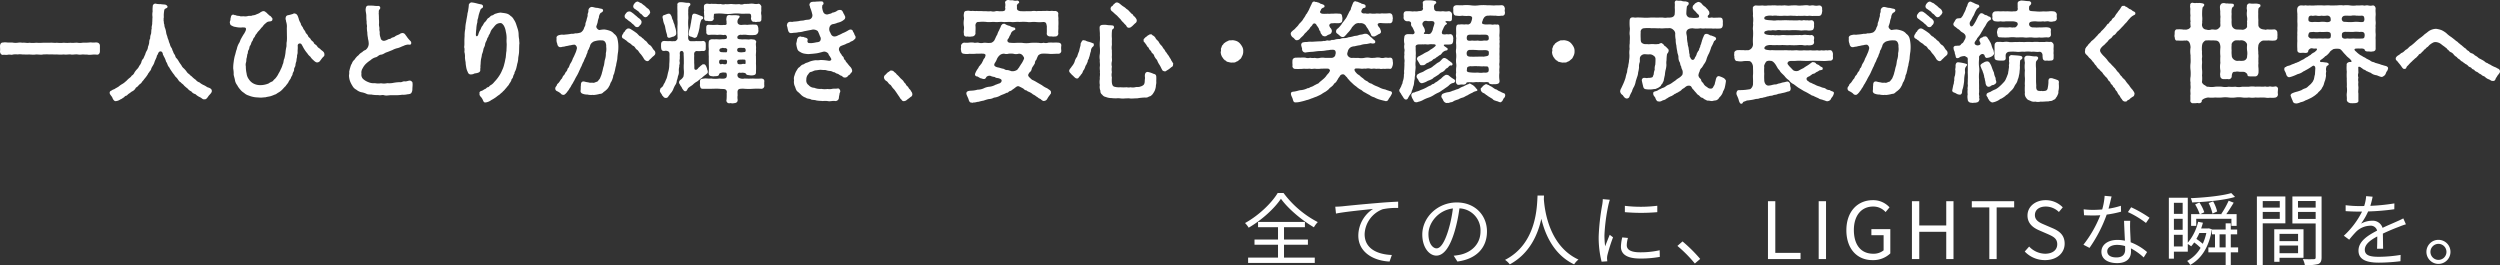
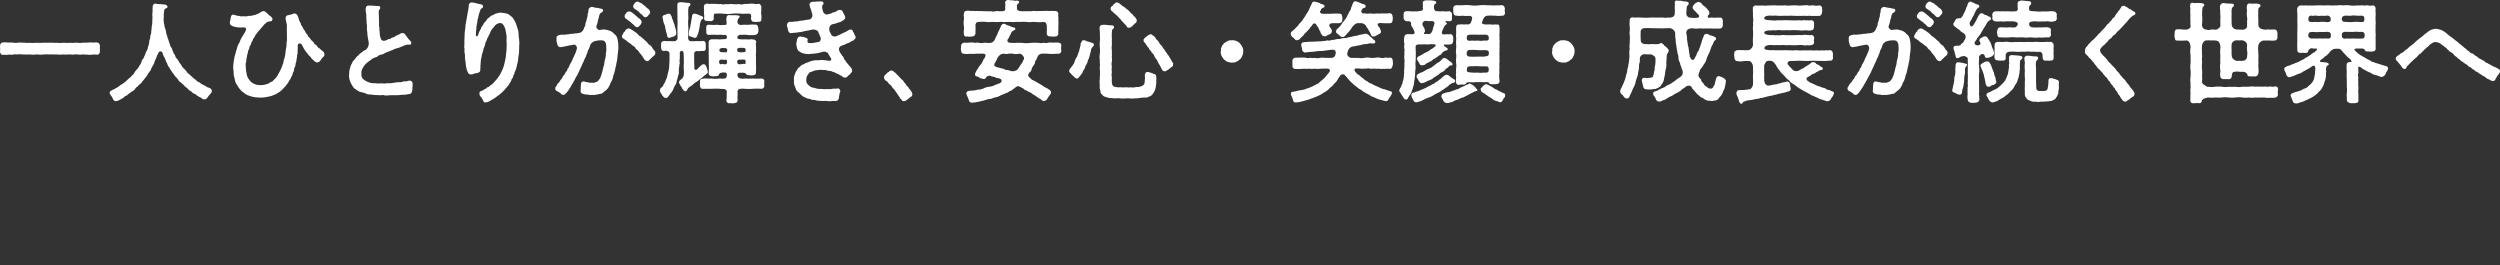
<svg xmlns="http://www.w3.org/2000/svg" width="950.754" height="100.842" viewBox="0 0 950.754 100.842">
  <rect x="0" y="0" width="950.754" height="100.842" fill="#333333" stroke="none" />
  <g id="main_copy" transform="translate(-895.49 -350.468)">
    <path id="パス_1043" data-name="パス 1043" d="M-949.158-14.658h.126a1.335,1.335,0,0,0,.546-.084,7.08,7.08,0,0,1,1.344.042,1.066,1.066,0,0,0,.5-.084,6.381,6.381,0,0,1,1.806-.042,6.5,6.5,0,0,1,1.806,0c.8,0,1.68.084,2.646,0a14.125,14.125,0,0,0,1.512.084,4.79,4.79,0,0,0,1.092-.084c.546,0,1.218.084,1.848.084a2.455,2.455,0,0,0,.8-.084c.966-.042,1.89-.042,2.6,0,1.05-.084,1.554.084,2.646,0a13.827,13.827,0,0,0,2.646,0c.882.168,1.932-.084,2.6,0,.672.21,1.722-.126,2.6,0a5.384,5.384,0,0,0,1.848,0c.672,0,1.008.084,1.806.042a2.59,2.59,0,0,0,.84.084,7.135,7.135,0,0,0,1.008-.042,9.45,9.45,0,0,1,1.89,0h.168c.546,0,.966-.546.966-1.3V-18.1a1.188,1.188,0,0,0-1.134-1.26,1.3,1.3,0,0,0-.42-.042,8.477,8.477,0,0,1-1.47.042,2.045,2.045,0,0,0-.5-.042c-.462,0-.882.084-1.344.084-.714.042-1.134-.042-1.806.042a5.421,5.421,0,0,1-1.848,0c-.882-.084-1.68.168-2.6,0a13.483,13.483,0,0,1-2.6,0,11.146,11.146,0,0,1-2.646,0c-.924.126-1.722-.084-2.646,0h-2.6a18.542,18.542,0,0,1-2.646,0,10.763,10.763,0,0,1-2.6,0c-.8.21-1.68-.126-2.646,0a6.267,6.267,0,0,0-.882-.084,6.868,6.868,0,0,0-.924.084,6.469,6.469,0,0,1-1.806-.042,2.583,2.583,0,0,0-.588-.042,12.482,12.482,0,0,1-1.26,0c-.294,0-.714-.084-1.176-.084a4.677,4.677,0,0,0-.714.084h-.126c-.672,0-1.008.714-1.008,1.386,0,.378.042.882.042,1.3a2.053,2.053,0,0,1-.042.546v.168c0,.672.462,1.3,1.008,1.3h.084a1.884,1.884,0,0,1,.462-.042C-949.662-14.7-949.452-14.658-949.158-14.658Zm76.44,12.264a7.074,7.074,0,0,0-1.47-.84,6.368,6.368,0,0,1-1.47-.966,2.6,2.6,0,0,1-1.386-.966,9.04,9.04,0,0,1-1.344-1.092c-.252-.336-.714-.462-1.134-1.05A3.009,3.009,0,0,1-880.614-8.4a9.163,9.163,0,0,0-1.008-1.134,3.139,3.139,0,0,1-.924-1.218,14.987,14.987,0,0,1-.882-1.26,7.214,7.214,0,0,0-.84-1.26c-.462-.336-.5-.714-.714-1.344A3.3,3.3,0,0,1-885.7-16c-.336-.462-.294-1.008-.63-1.386a3.557,3.557,0,0,1-.588-1.428,5.326,5.326,0,0,1-.5-1.47,5.786,5.786,0,0,1-.5-1.512,5.214,5.214,0,0,1-.42-1.47,7.862,7.862,0,0,0-.336-1.428,3.776,3.776,0,0,1-.336-1.512c-.252-.462-.126-.84-.252-1.344-.084-.294.042-.714-.042-1.008.168-.252.042-.84.084-1.554a14.223,14.223,0,0,1,.168-1.47c.042-.252.042-.5.8-.84a.607.607,0,0,0,.462-.63,1.3,1.3,0,0,0-1.134-.756c-.42-.042-1.218-.084-1.6-.168a5.518,5.518,0,0,1-1.764-.168,1.02,1.02,0,0,0-1.134,1.134,8.887,8.887,0,0,0-.042,1.806,6.408,6.408,0,0,0-.042,2.184c-.084.63-.042,1.6-.126,2.142.084.84-.336,1.47-.168,2.142-.252.714-.126,1.638-.294,2.142a3.56,3.56,0,0,0-.294,1.638,3.129,3.129,0,0,0-.378,1.6,5.729,5.729,0,0,1-.462,1.6,3.053,3.053,0,0,1-.5,1.554,5.664,5.664,0,0,0-.588,1.47c-.21.336-.546,1.218-.672,1.47a2.383,2.383,0,0,0-.756,1.386,4,4,0,0,1-.8,1.386,3.575,3.575,0,0,1-.882,1.3,7.78,7.78,0,0,0-.966,1.26,2.243,2.243,0,0,1-1.05,1.176c-.252.546-.756.8-1.134,1.134-.5.42-.8.84-1.176,1.092a6.169,6.169,0,0,1-1.3.966A7.813,7.813,0,0,0-906.4-2.6c-.588.378-1.05.588-1.428.84-.126.168-.63.21-1.176.588-.21.21-.8.21-.8.966,0,.588.756,1.218,1.008,1.764.21.63.672,1.386,1.26,1.386.084,0,.126-.042.21-.042h.084a3.563,3.563,0,0,0,1.512-.63,2.88,2.88,0,0,0,1.05-.63c.462-.084.546-.672,1.134-.756.42-.084.672-.63,1.134-.84.21-.168.714-.5,1.008-.756a2.983,2.983,0,0,0,1.386-1.134c.126-.462.546-.5.882-.84a8.528,8.528,0,0,1,.84-.882,1.964,1.964,0,0,0,.84-.924,5.077,5.077,0,0,0,.8-.966,12.133,12.133,0,0,0,1.428-1.932c.084-.336.42-.5.672-1.05a1.778,1.778,0,0,0,.588-1.05c.21-.588.924-1.47,1.134-2.184.168-.714.714-1.638.924-2.268a.941.941,0,0,1,.294-.714c.378-.84.462-1.176.924-1.3.546-.168,1.05.252,1.134,1.092,0,.252.252.378.294.672a8.065,8.065,0,0,1,.924,2.142c.546.63.5,1.47,1.134,2.058a13.152,13.152,0,0,0,.924,1.512,14.856,14.856,0,0,0,1.092,1.47c.294.672.84.924,1.134,1.386.42.546.588,1.05,1.218,1.344.5.63.966.714,1.3,1.26a14.868,14.868,0,0,0,1.386,1.176,3.5,3.5,0,0,0,1.428,1.092A2.389,2.389,0,0,0-877.212.252a5.934,5.934,0,0,0,1.638,1.134c.882.378,1.134,1.008,1.848.84.546.126,1.008-.462,1.47-1.176.378-.546,1.3-1.26,1.3-1.89V-.966C-870.954-1.89-872-2.142-872.718-2.394Zm44.562-12.432v-.168c0-.714-.672-1.134-1.3-1.6-.462-.63-1.134-.714-1.428-1.344-.378-.63-1.176-.8-1.3-1.344-.084-.42-.966-.756-1.176-1.344-.21-.5-.882-.672-1.05-1.386-.21-.5-.84-.8-.966-1.428-.294-.63-.8-.966-.924-1.6-.42-.63-.8-1.008-.84-1.638a5.5,5.5,0,0,1-.8-1.848c-.21-.588-.462-1.638-1.26-1.806a.827.827,0,0,0-.882.084,16.121,16.121,0,0,1-1.68.462c-.756.084-1.05.42-1.134,1.176-.084.42.21.882.168,1.218a5.827,5.827,0,0,1,.294,2.562l.042,2.94a15.725,15.725,0,0,1-.042,2.058c-.21.924-.042,1.554-.168,2.142a13.585,13.585,0,0,0-.336,2.226,18.253,18.253,0,0,1-.42,2.184c-.378.63-.252,1.638-.63,2.184a8.777,8.777,0,0,1-.8,2.016c-.336.882-.756,1.386-.966,1.89a8.777,8.777,0,0,1-1.176,1.638c-.5.336-.756.924-1.134,1.05a4.9,4.9,0,0,0-1.3.714,9.306,9.306,0,0,1-1.512.462,7.56,7.56,0,0,1-1.554.168,5.483,5.483,0,0,1-2.646-.588A4.539,4.539,0,0,1-856.8-5.292a4.519,4.519,0,0,1-.924-2.268,12.074,12.074,0,0,1-.294-2.73,2.856,2.856,0,0,1,.084-1.554c.168-.588.042-.966.21-1.6.252-.672.126-1.26.378-1.638.21-.5-.042-.8.462-1.6.252-.378.168-1.26.588-1.6.252-.336.336-1.134.672-1.554.294-.21.294-.924.756-1.428.336-.21.336-.8.8-1.3.336-.336.294-.5.8-1.05A9.873,9.873,0,0,0-852.1-24.99c.546-.378.588-.756,1.134-1.26.168-.21.42-.336.924-.8a1.826,1.826,0,0,1,.84-.294c.63-.084,1.3-.084,1.3-.882.126-.252-.21-.546-.462-.882-.294-.462-.882-.5-1.05-.924-.336-.126-.546-.63-1.008-.84a1.141,1.141,0,0,0-.924-.42,1.269,1.269,0,0,0-.672.21l-.294.126a4.059,4.059,0,0,1-1.512.8,3.486,3.486,0,0,1-1.638.462c-.5.336-1.05.084-1.722.252a3.951,3.951,0,0,1-1.722.084c-.714.042-1.134.126-1.554-.126a3.574,3.574,0,0,1-1.638-.336c-.294.126-.252-.084-.588-.126-.84-.126-1.008.756-1.05,1.092-.21.546-.042.63-.21,1.176a1.583,1.583,0,0,0-.168.672c0,.084.042.126.042.21.084.63.378.966.63.966a3.294,3.294,0,0,0,1.512.546,7.907,7.907,0,0,0,2.268.21,3.715,3.715,0,0,1,.966,0c1.008-.042.882.882.252,1.932a2.948,2.948,0,0,1-.42.672c-.378.63-.588.966-.924,1.6-.378.588-.42,1.176-.8,1.722a7.055,7.055,0,0,0-.882,2.352c-.336.714-.462,1.764-.714,2.394a16.658,16.658,0,0,0-.462,2.478,13.8,13.8,0,0,0-.168,2.52,10.51,10.51,0,0,1,.168,2.31c.168.8.42,1.512.5,2.1a4.137,4.137,0,0,0,.84,1.848,7.645,7.645,0,0,0,1.134,1.638,5.121,5.121,0,0,0,1.47,1.3A4.318,4.318,0,0,0-856.926.8a9.482,9.482,0,0,0,2.058.588c.588.126,1.554.126,2.352.21.8,0,1.344-.126,1.932-.126.588-.168,1.008-.21,1.806-.378a11.263,11.263,0,0,0,1.68-.63c.588-.084,1.134-.672,1.554-.84a6.3,6.3,0,0,0,1.386-1.092c.42-.42.8-.924,1.26-1.3.378-.63.63-.756,1.092-1.512.168-.588.84-1.176.966-1.722.084-.42.588-.8.63-1.512.042-.462.588-.924.546-1.554-.042-.672.42-.966.5-1.554a4.856,4.856,0,0,1,.378-1.638,7.767,7.767,0,0,1,.252-1.638c-.084-.714.21-1.008.21-1.638v-.84a9.989,9.989,0,0,0,.042-1.722.8.8,0,0,1,1.512-.462c.462.756.63,1.218,1.05,1.848a11.062,11.062,0,0,0,1.092,1.47,4.546,4.546,0,0,0,1.134,1.26,5.051,5.051,0,0,0,1.134,1.3c.336.336,1.008.966,1.512.882a1.33,1.33,0,0,0,.966-.462c.378-.462.672-.966,1.3-1.638a1,1,0,0,0,.462-.756A.253.253,0,0,0-828.156-14.826ZM-794.64-3.99v-.084c0-.336-.546-.714-.882-.8-.462-.084-1.386.378-1.974.294-.882-.126-1.092.42-1.932.294a14.935,14.935,0,0,0-2.436.252,7.641,7.641,0,0,1-2.352.126,5.772,5.772,0,0,1-2.394.042,6.158,6.158,0,0,1-2.31-.042,4.9,4.9,0,0,1-2.478-.378,6.221,6.221,0,0,1-1.89-1.092,2.206,2.206,0,0,1-.756-2.1,2.937,2.937,0,0,1,.462-2.1,6.417,6.417,0,0,1,1.26-1.722,12.3,12.3,0,0,1,1.722-1.344,4.7,4.7,0,0,1,1.932-1.092c.714-.084,1.134-.924,2.058-1.008.882-.084,1.47-.714,2.1-.882.672-.21,1.47-.588,2.184-.84a7.238,7.238,0,0,1,2.184-.8,10.879,10.879,0,0,0,1.554-.63c.84-.252,1.134-.546,1.386-.5a2.326,2.326,0,0,1,1.176-.168c.252.042.672.084.84-.252a1.051,1.051,0,0,0-.336-1.218,12.576,12.576,0,0,1-.924-1.05c-.336-.462-.546-.8-.84-1.134a1.379,1.379,0,0,0-1.05-.756,2.072,2.072,0,0,0-.966.252c-.5.462-1.344.5-2.1,1.134-.294.252-1.008.294-1.3.546-.5.462-.714.21-1.26.5a4.8,4.8,0,0,1-1.26.5,1.256,1.256,0,0,1-1.554-1.134,4.871,4.871,0,0,1-.336-1.806c.084-.5-.168-.924-.126-1.554.126-.462-.252-1.26-.126-1.974a13.263,13.263,0,0,0-.042-1.806,21.664,21.664,0,0,0-.084-2.226c.126-.462-.084-.714.168-1.218.126-.21.462-.378.42-.84a.7.7,0,0,0-.714-.672,8.413,8.413,0,0,1-1.764-.084c-.462-.042-.84-.042-1.26-.042h-.756c-.63,0-.924.378-1.008,1.05-.21.924.252,1.932.21,3.024a15.238,15.238,0,0,0,.126,2.1c-.084.924.252,1.344.084,2.142a10.175,10.175,0,0,0,.168,1.89,9.391,9.391,0,0,0,.21,1.932c.042.8.21.8.294,1.848a3.021,3.021,0,0,1-1.218,2.9,2.681,2.681,0,0,0-1.218.8,4.4,4.4,0,0,0-1.176.882c-.336.5-.63.5-1.05,1.05-.462.462-.63.924-.924,1.134a2.615,2.615,0,0,0-.756,1.218,3.758,3.758,0,0,0-.588,1.344,12.322,12.322,0,0,0-.378,1.386,1.64,1.64,0,0,0-.084.588,3.556,3.556,0,0,1-.042.924,2.045,2.045,0,0,0-.042.5,7.478,7.478,0,0,0,.378,1.974,10.009,10.009,0,0,0,.966,1.89,3.26,3.26,0,0,0,1.428,1.386,4.833,4.833,0,0,0,1.848.966,7,7,0,0,1,2.058.63c.672.378,1.722.168,2.226.336A14.219,14.219,0,0,0-807.66.63c.924.21,1.512-.168,2.184.042a3.2,3.2,0,0,0,.882.126c.588,0,1.176-.126,1.722-.126h1.89A14.279,14.279,0,0,0-798.588.5a6.88,6.88,0,0,0,2.016-.168c.546-.042,1.26-.126,1.512-.546a2.634,2.634,0,0,0,.378-1.344c0-.714.084-1.134.084-1.764A3.844,3.844,0,0,0-794.64-3.99Zm40.614-14.7a1.163,1.163,0,0,0,.042-.378c0-.378-.084-.84-.084-1.26v-.21a10.509,10.509,0,0,1-.21-1.974,6.913,6.913,0,0,0-.336-1.974l-.63-1.932a6.678,6.678,0,0,0-.882-1.722,3.3,3.3,0,0,0-1.218-1.344,3.246,3.246,0,0,0-1.638-.924c-.84-.21-1.512-.21-2.058-.336a6.147,6.147,0,0,0-1.806.378c-.756.126-.966.588-1.428.672-.756.126-.924.756-1.554,1.05-.42.21-.714,1.05-1.092,1.344-.588.42-.84,1.3-1.134,1.6-.5.546-.546,1.218-.882,1.638a7.072,7.072,0,0,0-.714,1.764c-.42.966-.966.5-.882-.126a20.971,20.971,0,0,1,.168-2.1,11.213,11.213,0,0,1,.294-2.184c.21-.5,0-1.008.336-1.806.126-.294.168-1.05.42-1.764.21-.714.378-1.134.546-1.6.168-.5.924-.546.924-1.008.126-.5-.126-.756-.588-.966a15.2,15.2,0,0,1-1.722-.378,12.339,12.339,0,0,0-2.016-.378h-.084c-.378,0-1.05.63-.966,1.05a14.073,14.073,0,0,1-.21,1.68c-.042.8-.336,1.3-.336,1.89-.168,1.092-.336,1.722-.462,2.688a13.872,13.872,0,0,0-.336,2.73,11.806,11.806,0,0,0-.252,2.73c-.042.63-.084,1.218-.084,1.89v.84a7.463,7.463,0,0,1-.084,1.428,1.243,1.243,0,0,0,.084.42,4.5,4.5,0,0,1,0,1.3,2.459,2.459,0,0,0,.084.546,5.814,5.814,0,0,1,.126,1.764,12.552,12.552,0,0,0,.252,1.764,10.691,10.691,0,0,0,.21,1.806,5.885,5.885,0,0,0,.588,1.89c.21.63.546.924,1.05.966a2.936,2.936,0,0,0,1.134-.168c.462-.294.84-.21,1.428-.378.672-.168,1.26-.462,1.176-1.3-.084-.252.126-.672.042-.966a8.52,8.52,0,0,1,.084-1.176,13.749,13.749,0,0,1,.168-1.89,10.947,10.947,0,0,0,.336-1.764,8.113,8.113,0,0,0,.546-1.848c.042-.546.588-1.218.63-1.848.126-1.008.588-1.3.8-2.184.084-.5.546-.672.588-1.344a3.866,3.866,0,0,0,.714-1.386,4.2,4.2,0,0,1,.8-1.26c.252-.252.5-.63.882-1.05a2.632,2.632,0,0,1,1.932-.966c.672-.084,1.008.42,1.428.966a6.5,6.5,0,0,1,.756,2.31,9.653,9.653,0,0,1,.294,2.646,12.772,12.772,0,0,0,.042,2.016c0,1.092-.084,1.764-.084,2.646-.168.8-.168,1.554-.294,2.562-.252,1.05-.294,1.638-.546,2.436a10.062,10.062,0,0,1-.8,2.31,11.2,11.2,0,0,1-1.092,2.1A13.749,13.749,0,0,1-763.1-4.83l-.462.5a4.507,4.507,0,0,1-1.386,1.218c-.462.21-.546.714-1.05.756-.462.042-.462.5-1.218.756-.336.126-.63.5-1.176.63-.588.126-.924.588-.714,1.05-.168.378.126.924.5,1.26a4.8,4.8,0,0,1,.756,1.218c.168.462.378.882.84.882a.533.533,0,0,0,.252-.042h.126a4.523,4.523,0,0,0,1.974-.882,14.106,14.106,0,0,0,1.89-1.176,11.086,11.086,0,0,1,1.218-.882A12.73,12.73,0,0,1-760.452-.5c.21-.336.8-.714.966-1.05a10.642,10.642,0,0,0,.924-1.092,3.524,3.524,0,0,0,.8-1.134,5.31,5.31,0,0,0,.714-1.176c0-.588.462-.63.63-1.26a3.2,3.2,0,0,1,.546-1.3c0-.588.168-.672.462-1.344a7.424,7.424,0,0,0,.378-1.344c.126-.336.168-.966.336-1.386a9.18,9.18,0,0,0,.252-1.428c0-.924.294-1.68.336-2.814C-754.068-17.094-754.068-17.892-754.026-18.69Zm43.974-13.44,1.134.8c.42.21.714.924,1.218,1.092.546.378.924,1.26,1.68,1.26a1.441,1.441,0,0,0,.966-.588c.168-.294.42-.378.5-.546.126-.336.336-.42.294-.756a2.1,2.1,0,0,0-.756-1.344,5.261,5.261,0,0,1-1.218-1.05,9.826,9.826,0,0,1-1.3-1.008c-.756-.252-1.218-.672-1.512-.672-.5.126-.63.084-1.26.84a2.218,2.218,0,0,0-.378.84A1.1,1.1,0,0,0-710.052-32.13Zm-6.636,11.382a3.1,3.1,0,0,0-1.3-1.932A3.564,3.564,0,0,0-719.8-23.9a8.8,8.8,0,0,0-1.848-.42,9.648,9.648,0,0,0-1.89.21c-.336.042-1.344-.714-1.176-1.47a15.66,15.66,0,0,0,.5-1.512,5.535,5.535,0,0,1,.462-1.722,2.81,2.81,0,0,1,.546-1.638c.126-.336.966-.294,1.05-1.134,0-.42-.378-.546-.672-.63-.714-.084-1.05-.294-1.722-.336-.714,0-1.386-.378-2.016-.336a1.428,1.428,0,0,0-1.176,1.512c.042.63-.336,1.008-.294,1.428.084.672-.21,1.008-.378,1.89-.126.756-.462,1.134-.462,1.68,0,.588-.168.714-.5,1.428-.126.8-1.008,1.806-1.554,1.848a5.335,5.335,0,0,1-1.89.252c-.756.294-1.176.084-1.638.21a17.2,17.2,0,0,1-2.058.252c-.84.168-1.218-.084-1.974.126-.756.126-1.6.42-1.344,1.512a3.32,3.32,0,0,0,.252,1.848c.084.882.672,1.386,1.26,1.3.21.042.714-.168,1.008-.168.63-.042.84-.21,1.26-.252.672-.084,1.134-.294,1.638-.294a4.123,4.123,0,0,1,1.218-.21c.462-.168,1.386.8,1.008,1.722a7.417,7.417,0,0,1-.63,1.764,13.292,13.292,0,0,1-.84,1.764,6.868,6.868,0,0,1-.882,1.848c-.378.5-.5,1.47-.84,1.722-.42.294-.252.924-.8,1.428-.42.378-.5,1.092-.966,1.428-.462.42-.5,1.134-.84,1.344-.378.378-.5.756-.966,1.344-.378.462-.672.5-.8,1.05-.042.252-.588.63-.588,1.176a1.057,1.057,0,0,0,.63,1.05,5.816,5.816,0,0,1,1.47.924,1.136,1.136,0,0,0,1.008.5h.126c.294,0,.756-.462.966-.714.336-.294.5-.756.882-1.092a6.16,6.16,0,0,1,.756-1.176,7.107,7.107,0,0,1,.8-1.386,12.209,12.209,0,0,1,.63-1.134,18.237,18.237,0,0,1,.966-1.806,14.474,14.474,0,0,0,.882-1.806c.336-.63.546-1.3.882-1.806a9.853,9.853,0,0,1,.84-1.848,9.006,9.006,0,0,1,.84-1.848,5.025,5.025,0,0,1,.546-1.386,2.313,2.313,0,0,1,.546-1.386,5.686,5.686,0,0,1,.42-1.05,2.159,2.159,0,0,1,.882-1.47c.378-.294.462-.42,1.848-.714a6.916,6.916,0,0,1,1.764-.084,1.408,1.408,0,0,1,1.386.756,2.946,2.946,0,0,1,.294,1.638,6.108,6.108,0,0,1-.126,2.436,7.219,7.219,0,0,1-.336,2.478c-.21.588-.21,1.6-.462,2.436-.294.714-.378,1.722-.63,2.352a7.12,7.12,0,0,1-.462,1.512c-.294.672-.336.966-.672,1.26-.378.5-.588.84-.924.882s-.924.462-1.386.378c-.588-.126-.84.084-1.47-.084s-.966-.126-1.764-.378c-1.344-.294-1.386.8-1.386,1.47-.126.714,0,1.3-.126,1.932A1.063,1.063,0,0,0-730,.084a4.394,4.394,0,0,0,1.848.336,5.829,5.829,0,0,0,1.344.168A3.843,3.843,0,0,0-726.1.546a2.045,2.045,0,0,0,.5.042,12.742,12.742,0,0,0,2.226-.42,1.6,1.6,0,0,0,1.26-.546c.462-.42.714-.5,1.092-.882a4.2,4.2,0,0,0,1.176-1.512c.336-.378.42-1.26.84-1.722a11.476,11.476,0,0,0,.672-1.806c-.042-.714.462-1.05.5-1.806.252-.63.336-1.764.63-2.52.042-.8.378-1.722.462-2.6a23.5,23.5,0,0,1,.294-2.6,16.414,16.414,0,0,0,.084-2.6A13.308,13.308,0,0,0-716.688-20.748Zm3.444-7.56a11.568,11.568,0,0,0,1.554,1.176l.756.714c.714.42.882,1.134,1.512,1.176a1.04,1.04,0,0,0,1.134-.5c.168-.336.378-.252.378-.42a1.416,1.416,0,0,0,.378-.924c.084-.378-.21-.84-.756-1.344a6.7,6.7,0,0,1-1.218-1.008c-.462-.294-.966-.84-1.3-1.05-.42-.294-.966-.8-1.512-.672-.588.042-.84.294-1.3.924-.252.378-.294.336-.336.756A1.123,1.123,0,0,0-713.244-28.308Zm10.29,11.676c-.378-.42-.714-1.344-1.428-1.764-.8-.42-.966-1.218-1.6-1.6-.546-.336-.84-.882-1.092-.966-.336-.084-.294-.462-1.008-.756-.42-.168-1.05-1.134-1.554-1.386a19.676,19.676,0,0,0-1.68-1.134c-.546-.336-.756-.5-1.26-.462-.294-.084-1.05.546-1.176.84-.252.588-.546.5-.63.8-.084.378-.5.672-.588,1.218a.884.884,0,0,0,.672,1.05c.462.294.42.42.882.588a5.483,5.483,0,0,0,1.3,1.05c.672.336.882.84,1.386,1.05.8.336.8,1.092,1.47,1.47.588.378.8,1.134,1.386,1.638a13.971,13.971,0,0,1,1.176,1.68,1.911,1.911,0,0,0,1.134,1.008.915.915,0,0,0,1.05-.5c.672-.5.924-.966,1.638-1.47.168-.21.588-.42.588-1.05S-702.492-16.17-702.954-16.632Zm19.992,9.366c.126-.168.8-.462.588-1.134.168-.252-.252-.42-.168-.8a8.285,8.285,0,0,0-.42-1.134c-.21-.336-.336-.756-.924-.756-.42.042-.588.042-.672.252-.546.294-.966.882-1.26,1.008q-.756,1.134-1.386.756c-.294-.168-.252-.5-.252-1.512,0-.462-.084-1.134-.042-1.68a17.39,17.39,0,0,1,0-2.1c-.084-.84,0-1.134.252-1.428a1.167,1.167,0,0,1,.63-.336,9.045,9.045,0,0,0,2.142-.042c.966.21,1.47-.294,1.344-1.008a13.472,13.472,0,0,0,0-1.848,1.025,1.025,0,0,0-1.344-.882,18.208,18.208,0,0,1-2.142,0,19.133,19.133,0,0,1-2.184.042c-.756,0-1.134-.84-.966-1.722a7.608,7.608,0,0,1,0-2.184,7.832,7.832,0,0,0,0-1.722,18.5,18.5,0,0,1,0-2.646c.126-.714-.084-1.848,0-2.6a11.131,11.131,0,0,1,0-1.218c.168-.252-.126-.588.294-1.092.168-.21.588-.42.5-.966-.042-.336-.546-.462-.8-.462-.924.084-1.6-.21-2.562-.21h-.5c-.756,0-1.218.546-1.05,1.092-.084,1.134.042,2.058,0,2.856,0,1.008.042,1.68,0,2.646a14.245,14.245,0,0,1,0,2.688c.042.966-.042,2.1.042,3.108-.084.966.21,1.386-.21,1.89-.252.336-.8.714-1.05.5a4.567,4.567,0,0,1-1.512,0,17.291,17.291,0,0,1-2.142-.042c-.882-.042-1.386.42-1.344,1.428a7.219,7.219,0,0,0,0,.966c.084,1.092.336,1.47,1.344,1.386a1.814,1.814,0,0,1,1.05.042.981.981,0,0,1,.8,1.008c.042.294,0,1.008,0,1.26a20.382,20.382,0,0,1-.084,2.73,9.592,9.592,0,0,1-.336,2.772c-.294.966-.336,1.68-.672,2.646-.21.462-.336.714-.546,1.26s-.462.714-.63,1.176a2.08,2.08,0,0,1-.8,1.05c-.5.336-.42.546-.588,1.176v.084c0,.42.546,1.008.84,1.554,0,.294.294.294.462.63a1.135,1.135,0,0,0,.84.5,1.071,1.071,0,0,0,1.134-.672,12.58,12.58,0,0,0,.756-1.008A5.271,5.271,0,0,0-695.52-1.47a10.835,10.835,0,0,1,.756-1.638,3.1,3.1,0,0,0,.63-1.722,8.389,8.389,0,0,0,.462-1.764,3.452,3.452,0,0,0,.336-1.806,5.283,5.283,0,0,1,.168-1.806c-.126-.588.294-1.05.126-1.806-.168-.672.168-1.092.042-1.848a4.222,4.222,0,0,0,0-1.26c0-.588.126-.882.546-1.008.588-.168,1.05.42.924,1.386.084.882.084,2.52.084,3.36a16.811,16.811,0,0,0,0,2.52,7.652,7.652,0,0,1-.168,2.52,4.661,4.661,0,0,1-.8.966c-.5.336-.8.546-.84,1.176-.084.378.21.5.294.756a4.486,4.486,0,0,0,.672,1.05,2.939,2.939,0,0,0,.672,1.092.794.794,0,0,0,1.008.42c.42-.21.5-.8.882-1.218.714-.588,1.218-.84,1.638-1.176a6.883,6.883,0,0,1,1.68-1.26c.42-.252,1.218-1.05,1.764-1.344A13.394,13.394,0,0,1-682.962-7.266Zm-.756-24.15c-.21.672.042.756-.042,1.386a3.415,3.415,0,0,1,0,1.47c.126.756.378,1.05,1.26.966a2.887,2.887,0,0,0,1.176.084,1.12,1.12,0,0,0,1.3-1.008c-.168-.378,0-.8,0-1.092-.042-.336.084-.8.462-.714a16.639,16.639,0,0,1,3.234,0,12.5,12.5,0,0,0,3.318,0,14.232,14.232,0,0,1,3.276,0c1.26.042,2.016-.042,3.234,0,.462.042.63.378.63.8.126.546-.084.756-.042,1.092.21,1.008.672,1.3,1.428,1.176.168.168.546.126,1.134,0,.63.084,1.512.042,1.386-1.134a8.068,8.068,0,0,0,0-1.428,3.222,3.222,0,0,1,0-1.554,10.11,10.11,0,0,1,0-1.6c.042-.378-.588-1.176-1.092-1.134a3.923,3.923,0,0,1-1.848,0,6.337,6.337,0,0,0-1.848.042l-1.806.042a2.445,2.445,0,0,1-1.806.042,13.415,13.415,0,0,1-2.6,0c-.756-.126-1.722.168-2.646,0a2.862,2.862,0,0,1-1.806-.042,6.381,6.381,0,0,1-1.806-.042,13.118,13.118,0,0,1-1.806-.042c-.714.21-1.344-.126-1.848,0-.546.21-.924.336-.924,1.092A9.149,9.149,0,0,0-683.718-31.416Zm-5.922,8.736c-.084.588.294.966.924,1.092.252,0,.378.21.672.21.588.294.8.336,1.218.084.5-.294.462-.588.546-.882a9.016,9.016,0,0,0,.588-1.89,9.241,9.241,0,0,0,.294-1.722,8.171,8.171,0,0,1,.63-2.226c.336-.336.546-.084.672-.63a.67.67,0,0,0-.546-.756c-.84-.294-1.512-.63-2.1-.8a2.166,2.166,0,0,0-.966-.126,1.206,1.206,0,0,0-.63,1.134c-.126.966-.294,1.386-.336,2.1-.21.756-.294,1.722-.462,2.31A6.643,6.643,0,0,0-689.64-22.68Zm-8.652-1.344c.042.588.378,1.218.5,2.016a.765.765,0,0,0,.924.84c.294-.042,1.134-.42,1.554-.462.5-.294.882-.462.966-1.008a6.814,6.814,0,0,0-.5-2.772,4.321,4.321,0,0,0-.462-1.47c-.084-.252-.21-.8-.336-1.092-.294-.336-.336-1.134-.546-1.47-.294-.546-.462-.966-1.134-.882a3.5,3.5,0,0,0-.63.168,9.829,9.829,0,0,1-1.008.378c-.42.126-.8.42-.42,1.512a6.544,6.544,0,0,0,.588,2.142C-698.5-25.41-698.544-24.864-698.292-24.024ZM-660.87-3.192V-4.284c0-.126.042-.21.042-.336,0-.84-.63-1.008-1.176-1.05a20.122,20.122,0,0,1-3.192,0,26.208,26.208,0,0,1-3.15,0,3.09,3.09,0,0,1-2.226-.294,1.22,1.22,0,0,1-.462-1.218c-.042-.378.546-.8.756-.714a2.938,2.938,0,0,0,1.05,0c.672.042,1.26.084,1.47.546.168.378,1.008.378,1.218.42a3.609,3.609,0,0,0,1.764-.042c.546-.126.84-.5.756-1.3a26.279,26.279,0,0,0,0-3.15c.042-.8,0-1.806,0-2.73-.126-.672.168-1.722,0-2.688.168-.84-.168-1.6.042-2.52.126-.168.084-.546-.126-.588-.042-.462-.5-.546-1.134-.588-.8-.21-1.428.126-1.89,0a18.88,18.88,0,0,0-2.184,0c-.714-.126-1.26.042-1.722-.42a1.062,1.062,0,0,1,.042-.8,1.553,1.553,0,0,1,1.6-.5,6.211,6.211,0,0,1,1.974,0,13.523,13.523,0,0,0,3.192,0,1.526,1.526,0,0,0,1.134-1.386c.084-.21-.084-.756,0-1.092-.168-.84-.336-1.47-1.134-1.428a18.822,18.822,0,0,0-3.108.084,10.1,10.1,0,0,0-2.226.042c-.966-.042-1.26-.378-1.428-.756a1.994,1.994,0,0,1,.5-1.89c.084,0,.084-.084.252-.5.084-.42-.42-.462-.714-.462-.966-.252-2.184.042-3.15-.168-1.008.042-1.05.588-1.134,1.134a2.362,2.362,0,0,0,.042,1.218c-.084.5.126,1.008-.042,1.176-.462.462-.756.126-1.512.294a10.616,10.616,0,0,1-1.974-.126,18.634,18.634,0,0,1-3.066,0c-1.176-.084-1.134.672-1.134,1.344a6.1,6.1,0,0,0,.042,1.218c-.126.756.21,1.3,1.008,1.3a15.712,15.712,0,0,1,3.15,0,7.745,7.745,0,0,1,1.974,0c.588.168.84-.168,1.218.042a.961.961,0,0,1,.42,1.176c-.042.336-.882.462-1.764.42a8.339,8.339,0,0,1-2.058,0,13.564,13.564,0,0,1-1.848,0c-.84.168-1.176.42-1.218,1.26a16.091,16.091,0,0,0,.042,2.52,21.614,21.614,0,0,0,0,2.856c-.042,1.134.042,1.89,0,2.856A20.568,20.568,0,0,1-682-7.9c-.042.84.294,1.344,1.386,1.344.252.168.714,0,1.134,0,.84,0,1.26-.168,1.386-.546.21-.756.672-.672,1.092-.8a2.356,2.356,0,0,1,1.218,0c.5-.084.462.084.63.42a2.131,2.131,0,0,1-.084,1.344c-.336.588-1.26.588-2.646.462a10.171,10.171,0,0,1-3.192,0c-1.008.168-2.016-.21-3.066.084-.882.042-1.176.294-1.176,1.218a3.767,3.767,0,0,1-.042,1.176c.168.672.126,1.47,1.134,1.428h3.15c.882,0,2.016-.084,3.192,0,1.05.168,1.974-.084,2.478.42a1.2,1.2,0,0,1,.252,1.218,22.734,22.734,0,0,1-.042,2.436A1.067,1.067,0,0,0-674.1,3.738c.084,0,.168-.042.294-.042.168-.042.462.084.882.084h.084a1.786,1.786,0,0,0,.462-.084c.84,0,1.512-.42,1.386-1.386a4.816,4.816,0,0,1,0-1.554l-.042-1.386c.126-1.05.588-1.176,2.226-1.176a21.015,21.015,0,0,0,3.612.042,26.955,26.955,0,0,1,3.192,0,1.122,1.122,0,0,0,1.176-1.176C-660.828-3.024-660.87-3.108-660.87-3.192Zm-9.282-14.154a9.2,9.2,0,0,1,1.218.042c.588-.084,1.008.126,1.008.966,0,.588-.378.63-.882.63a4.393,4.393,0,0,1-1.848-.042.781.781,0,0,1-.5-.8C-671.118-17.178-670.74-17.3-670.152-17.346Zm-6.8.084c.336-.168.924.126,1.386,0,.462.21.756.5.588.714.084.672-.21.966-.462.924-.63-.084-1.134,0-1.722-.084-.378-.042-.882-.294-.756-.84C-677.754-17.262-677.25-17.094-676.956-17.262Zm5.88,4.872c.21-.462.42-.42.714-.42.378-.084.924-.042,1.344-.084.756.126,1.05-.21,1.05.882,0,.378.042.8-.252.84a1.987,1.987,0,0,0-1.218.042c-.8.084-1.6.084-1.6-.462C-671.118-11.844-671.244-12.348-671.076-12.39Zm-3.948.462c-.042.5-.168.84-.672.84a3.312,3.312,0,0,1-1.176-.168c-.5.21-.63.294-1.008-.126a1.01,1.01,0,0,1-.126-.8c.084-.5.168-.588.714-.672.294-.042,1.092.126,1.512.042C-675.4-12.894-674.9-12.642-675.024-11.928Zm40.866,14.784a1.044,1.044,0,0,0,.336.042,1.33,1.33,0,0,0,1.26-.84c.126-.336.042-.714.294-1.6-.042-.714.5-1.008.252-1.6-.084-.378-.546-.84-.84-.756-.966.168-1.344.042-2.016.126a4.885,4.885,0,0,1-1.932.084,7.406,7.406,0,0,1-2.352-.042,5.636,5.636,0,0,1-2.688-.42,2.824,2.824,0,0,1-2.142-1.008,2.1,2.1,0,0,1-.882-2.058,3.1,3.1,0,0,1,.5-1.806c.378-.336.546-1.05,1.3-1.176.588-.084,1.092-.546,1.848-.588.5-.042,1.344-.21,1.932-.21.462.126,1.26.042,1.848.126a6.321,6.321,0,0,0,1.638.336c.672.042,1.176.5,1.428.462.336-.042.756.5,1.26.546.84.294.84.588,1.428.756.63.168.588.63,1.26.714a1.389,1.389,0,0,0,1.428-.63c.126-.252.672-.336.924-.84s.672-.378.63-1.218a2.526,2.526,0,0,0-.672-1.344,14.952,14.952,0,0,1-1.092-1.3c-.21-.336-.672-.588-.756-1.134a1.555,1.555,0,0,1-.714-1.176c-.126-.336-.588-.5-.756-.966-.21-.42-.672-.8-.756-1.3a1.4,1.4,0,0,1,.378-2.016c.756-.378,1.554-.546,2.016-.84.378-.252,1.218-.378,1.6-.714s.672-.21,1.3-.714c.5-.462.756-.63.756-.966v-.252c0-.42-.378-.672-.42-.966a3.153,3.153,0,0,0-.546-1.05.9.9,0,0,0-1.05-.8c-.378,0-.924.42-1.26.588a11.755,11.755,0,0,1-1.68.8,10.319,10.319,0,0,1-1.68.8,2.584,2.584,0,0,1-1.638.42c-.8-.21-1.008-.672-1.344-1.47a2.371,2.371,0,0,1-.294-2.016,1.693,1.693,0,0,1,1.176-1.176,6.694,6.694,0,0,0,1.89-.546,5.36,5.36,0,0,0,2.1-.882c.378-.336.63-.378.756-.84a1.052,1.052,0,0,0-.168-1.008c-.042-.336-.42-.672-.588-1.218-.294-.546-.462-.882-1.092-.924a2.06,2.06,0,0,0-1.428.5,4.241,4.241,0,0,1-1.6.546c-.336.378-.966.42-1.386.546a1.544,1.544,0,0,1-1.974-.672,6.336,6.336,0,0,1-.5-2.058c.168-.378-.084-.42.21-.756.21-.252.42-.21.294-.8-.126-.546-.546-.546-.882-.546h-.336c-.378,0-.546.042-.966.042h-.294c-.672.126-1.26.042-1.722.126a1.126,1.126,0,0,0-1.092.924c-.168.378.252.714.21,1.176a13.241,13.241,0,0,1,.8,2.478,1.653,1.653,0,0,1-.966,2.1c-.5.168-1.344.084-2.058.336-.546.168-1.386.084-1.974.294a18.707,18.707,0,0,1-2.1.21c-.42.252-1.176-.042-1.638.126a1.119,1.119,0,0,0-.8.966.607.607,0,0,0-.084.294,2.764,2.764,0,0,0,.168.63c.168.714.126.756.252,1.134.126.546.378,1.176,1.092,1.218a6.536,6.536,0,0,0,1.092-.126,8.28,8.28,0,0,0,1.848-.21,7.649,7.649,0,0,0,2.1-.378c.588-.084,1.428-.294,2.688-.5a2.6,2.6,0,0,1,2.52.462,13.71,13.71,0,0,1,.84,1.974,1.563,1.563,0,0,1,.168,1.512c-.168.588-.882.714-1.512.756a12.653,12.653,0,0,1-2.184.336c-.168-.084-.714.084-1.05-.21a.859.859,0,0,1-.126-.924c.168-.672-.5-.924-1.008-1.008-.21-.042-.546-.294-.882-.252-.5.084-.672-.252-1.092-.126-.63.168-.714.378-1.05,1.092-.042.756-.294,1.386-.294,1.638a9.418,9.418,0,0,0,.378,1.89,1.744,1.744,0,0,0,1.008,1.176,4.209,4.209,0,0,0,1.512.672,11.877,11.877,0,0,0,1.806.21c.714-.084,1.3-.084,2.268-.21a11.161,11.161,0,0,0,2.226-.42c.462-.084.8-.252,1.428-.336a2.293,2.293,0,0,1,1.512.714c.21.294.21.714.42.8a8.071,8.071,0,0,1,.672,1.134c.336.5-.252,1.008-.966.84a20.369,20.369,0,0,0-3.024-.294,6.21,6.21,0,0,1-1.806.084,10.952,10.952,0,0,0-1.764.336c-.714.21-1.05.462-1.68.63-.8.21-.924.588-1.554.714-.462.084-1.05.882-1.344,1.05-.5.252-.672.84-1.05,1.344a6.736,6.736,0,0,0-.672,1.638,3.023,3.023,0,0,0-.21,1.89,4.032,4.032,0,0,0,.252,2.226c.294.5.378,1.428.966,2.016A14.662,14.662,0,0,1-646.884.5a4.512,4.512,0,0,0,1.848,1.134c.5.462,1.47.294,1.974.672.42.21,1.47.126,2.058.378a15.114,15.114,0,0,0,2.058.168,1.163,1.163,0,0,0,.378.042,7.8,7.8,0,0,1,1.722,0,4.138,4.138,0,0,0,.714.084C-635.544,2.982-634.956,2.814-634.158,2.856Zm29.61-2.6c-.084-.756-.336-.8-.588-1.3-.252-.546-.588-.546-.882-1.176-.294-.588-.672-.546-.966-1.176s-.462-.42-.84-1.092c-.336-.63-.8-.8-1.47-1.554a8.927,8.927,0,0,0-1.26-1.26c-.126-.336-.63-.672-.882-.84a1.223,1.223,0,0,0-.966-.546h-.084a.252.252,0,0,0-.168-.042c-.252,0-.5.252-.84.5-.63.294-.8.672-1.3,1.134a1.206,1.206,0,0,0-.546,1.008v.084a1.809,1.809,0,0,0,.882,1.26c.714.378.756,1.008,1.428,1.386.5.294.5.672,1.134,1.386l.546.588.63.882c.336.5.672,1.008,1.05,1.554.42.5.42.882.882,1.176.294.462.5.672.882.714a1.921,1.921,0,0,0,1.428-.63,11.266,11.266,0,0,0,1.26-.966,1.051,1.051,0,0,0,.672-.966Zm19.614-25.746c.168.924-.21,1.932,0,2.688-.126.966.588,1.344,1.344,1.134a3.76,3.76,0,0,0,1.68,0,1.322,1.322,0,0,0,1.386-1.134c-.084-.8.126-1.722-.042-3.15.084-.672.462-1.344,1.26-1.218a12.477,12.477,0,0,1,3.066,0c1.092.126,2.058-.084,3.066,0,1.092.126,1.974-.126,3.108,0,.882.084,2.1-.084,3.066,0,.966.168,2.268-.168,3.108,0a19.1,19.1,0,0,1,3.108,0c.924.21,1.848-.126,3.066,0a14.9,14.9,0,0,0,3.066,0c.966.084,1.05.462,1.26,1.68-.042,1.092.042,1.764-.042,2.688-.042.84.8,1.176,1.386,1.134.336-.084,1.05.168,1.68,0a1.142,1.142,0,0,0,1.344-1.134c-.126-.882.084-1.554,0-2.688a18.539,18.539,0,0,0,0-2.646c.126-.588-.168-1.386,0-2.142-.042-.672-.42-.924-1.092-1.092-.84.126-1.092-.126-1.848,0-.8.084-1.176-.126-1.848,0a13.9,13.9,0,0,0-1.806.042,8.263,8.263,0,0,0-1.764.042,4.532,4.532,0,0,0-1.848,0c-.672.042-1.344,0-1.89,0a9.731,9.731,0,0,1-1.932,0c-.84.084-1.764-.42-1.638-.8-.168-.126-.042-.714-.042-.924-.21-.21.042-1.008.546-1.26.5-.126.252-1.05-.5-1.05a2.861,2.861,0,0,1-1.68-.126,4.712,4.712,0,0,1-1.554-.084h-.252c-.5,0-1.26.546-1.092,1.092a3.4,3.4,0,0,1,0,1.6c0,.5.21.672,0,.882.168.546-.924.8-1.6.672-.546.168-1.3-.168-1.974,0a3.015,3.015,0,0,1-1.848,0,6.759,6.759,0,0,1-1.848,0,13.117,13.117,0,0,1-1.806-.042,12.335,12.335,0,0,1-1.806-.042c-.63.126-1.176-.084-1.806,0s-1.092-.21-1.89-.042c-.756.042-1.05.378-1.092,1.134-.21.84.126,1.386,0,2.142A7.99,7.99,0,0,0-584.934-25.494Zm37,9.03c0-.252-.042-.546-.042-.8s.042-.5.042-.672c0-.126.042-.21.042-.294,0-.63-.336-1.05-1.176-1.092a14.155,14.155,0,0,0-1.89,0,13.249,13.249,0,0,0-1.848,0,2.961,2.961,0,0,1-1.806.042,3.774,3.774,0,0,1-1.806.042,26.975,26.975,0,0,0-3.192,0,9.906,9.906,0,0,1-3.15,0,21.05,21.05,0,0,0-2.31,0,13.67,13.67,0,0,1-2.31-.042c-.588.042-1.134-.462-1.008-.966,0-.21.126-.294.378-.672.294-.336.252-.672.63-1.218.294-.294.294-1.092.924-1.512.294-.378,1.008-.378,1.092-.8-.042-.42-.252-.588-.5-.63a4.01,4.01,0,0,1-1.68-.63,4.224,4.224,0,0,1-1.638-.63c-.378-.168-.336-.21-.63-.126-.462-.126-.84.546-1.05.756-.042.546-.462.966-.672,1.68a6.073,6.073,0,0,0-.714,1.638c-.5.714-.756,1.6-1.134,2.226-.294.462-1.092,1.05-1.554.924-.84.168-1.89-.168-2.6,0a3.712,3.712,0,0,1-1.806-.042c-.546-.168-1.386.168-1.806-.042a6.712,6.712,0,0,0-1.848,0,9.474,9.474,0,0,1-1.89,0,1.468,1.468,0,0,0-1.176,1.218c0,.042.042.126.042.168a8.157,8.157,0,0,1-.084,1.008,1.51,1.51,0,0,0,.084.462c.042.924.378,1.344,1.134,1.386a5.876,5.876,0,0,0,2.1,0,13.981,13.981,0,0,0,2.646-.042,16.319,16.319,0,0,0,2.016-.042c.252.126.882-.084,1.218.294.336.084.21.588-.126,1.386a1.949,1.949,0,0,0-.63,1.05c-.294.42-.462,1.05-.84,1.344-.378.672-.756.714-.924,1.386a7.686,7.686,0,0,0-1.26,2.226.772.772,0,0,0,.8,1.008c.63.252,1.092.714,1.554.756.21,0,.5.21.756.21.5.084.882-.042,1.176-.756a1.786,1.786,0,0,1,1.47-.462,4.837,4.837,0,0,0,1.68.462,2.04,2.04,0,0,0,1.26.42c.5.126,1.512.42,1.386,1.008,0,.588-.63,1.008-1.092,1.092-.42.126-.882.378-1.176.42a6.089,6.089,0,0,1-2.226.756,6,6,0,0,0-2.31.63,5.662,5.662,0,0,1-2.352.5,9.023,9.023,0,0,1-2.352.378c-.462.042-1.89,0-1.89,1.008-.084.5.882,2.058.882,2.52.252.5.336,1.008,1.05,1.008h.084c.084.042.126.084.21.084a1.275,1.275,0,0,0,.462-.126c.672.084,1.428-.294,1.932-.252a13.848,13.848,0,0,1,1.974-.462,11.733,11.733,0,0,1,1.974-.588A4.075,4.075,0,0,0-573.51,1.6a5.957,5.957,0,0,0,2.436-.8c.588-.336,1.47-.5,2.352-1.05.63.084.756-.462,1.134-.588a2.222,2.222,0,0,0,1.134-.63c.546-.294,1.176-.882,1.47-1.05a1.074,1.074,0,0,1,1.26-.042,14.279,14.279,0,0,1,1.512.8,1.572,1.572,0,0,0,1.134.63c.294.378.882.5,1.092.63a4.763,4.763,0,0,1,1.092.672c.21.252.63.336,1.092.672a8.506,8.506,0,0,0,1.05.714c.294.42.924.42,1.134.756.462.378.84.63,1.176.546a1.486,1.486,0,0,0,1.134-.672A9.094,9.094,0,0,1-552.174.5c.084-.294.462-.378.336-.84.168-.84-.966-1.176-1.386-1.6a7.725,7.725,0,0,1-2.016-1.176l-1.974-1.134a11.858,11.858,0,0,0-1.764-.924c-.588-.42-.84-.8-1.176-1.05-.168-.252-.5-.63-.252-1.05a2.992,2.992,0,0,1,.63-.924c.378-.168.588-.84.63-1.134a2.672,2.672,0,0,1,.63-1.134c.042-.294.5-.63.588-1.134a1.663,1.663,0,0,1,.546-1.218,10.781,10.781,0,0,1,.714-1.638,2.526,2.526,0,0,1,1.47-.672,23.707,23.707,0,0,1,2.394.042,9.066,9.066,0,0,0,1.848.042c.672,0,1.218-.084,1.89-.042a1.109,1.109,0,0,0,1.176-1.134C-547.89-16.3-547.932-16.38-547.932-16.464Zm-14.238,3.486a9.882,9.882,0,0,1-.84,1.6c-.168.168-.42.672-.756,1.134-.21.5-.756.966-.8,1.176a3.127,3.127,0,0,1-2.352.588A9.1,9.1,0,0,0-568.3-8.9a1.781,1.781,0,0,1-1.386-.42,12.954,12.954,0,0,1-1.89-.5c-1.008-.126-1.638-.462-1.806-.882-.084-.42.126-.5.126-.756a7.127,7.127,0,0,0,.756-1.3,4.149,4.149,0,0,1,1.386-1.932,2.592,2.592,0,0,1,1.512-.42,2.839,2.839,0,0,0,1.68,0,7.858,7.858,0,0,1,1.722,0,3.7,3.7,0,0,0,2.142,0,1.76,1.76,0,0,1,1.512.714C-562.254-13.944-561.834-13.524-562.17-12.978Zm33.978-17.934a15.621,15.621,0,0,0,1.47,1.3c.546.588.84.924,1.3,1.344a6.83,6.83,0,0,0,1.26,1.428c.378.588.756.672,1.05,1.218a.963.963,0,0,0,1.092.63c.462-.042.462-.168.924-.462.378-.294.924-.924,1.344-1.26a1.146,1.146,0,0,0,.546-1.05c.042-.252-.21-.8-.882-1.512-.462-.126-.42-.714-.924-.966s-.672-.8-1.092-1.008c-.294-.5-.588-.588-1.092-.966a4.484,4.484,0,0,0-1.092-.84c-.714-.462-1.26-1.008-1.47-1.134a2.05,2.05,0,0,0-.966-.42c-.546.042-.63.21-1.008.546-.5.294-.546.8-.924.882a1.174,1.174,0,0,0-.5.966C-529.032-31.374-528.654-31.332-528.192-30.912Zm16.422,24.99c.042-1.092-.252-1.386-1.092-1.554a8.519,8.519,0,0,0-2.226-.714c-1.05.084-1.134,1.176-.966,2.31a14.732,14.732,0,0,0-.126,1.554c-.126.756-.294.966-.5,1.134A2.916,2.916,0,0,1-517.9-2.6c-.5.252-1.344.084-1.764.21a4.129,4.129,0,0,1-1.89.042,3.394,3.394,0,0,1-1.47,0,15.51,15.51,0,0,1-2.436,0,6.279,6.279,0,0,1-2.394-.252c-.546-.252-.672-.714-.8-1.428a10.762,10.762,0,0,1,0-2.016,4.26,4.26,0,0,1,0-2.058,5.567,5.567,0,0,1,0-2.058,4.23,4.23,0,0,1,0-2.058c.126-.63-.084-1.344,0-2.1.042-.672-.042-1.428,0-2.058a5.629,5.629,0,0,1,0-2.058c0-.63-.042-1.386,0-2.016.042-.462-.084-.966-.042-1.89a11.41,11.41,0,0,1,.126-1.806c.084-.336.756-.42.714-1.008-.042-.714-.462-.672-.714-.714-.672-.084-1.176-.042-1.722-.126a6.367,6.367,0,0,0-1.764-.084c-.672,0-1.218.294-1.26.882-.042,1.176.168,2.268.084,3.024a14.619,14.619,0,0,1,0,2.352,14.567,14.567,0,0,0,0,2.352,15.186,15.186,0,0,1,0,2.394,6.549,6.549,0,0,0,0,2.394c-.126.63.126,1.6,0,2.394-.126.924.126,1.722,0,2.352.168.8-.126,1.806,0,2.394a6.256,6.256,0,0,0,0,2.352,3.808,3.808,0,0,0,.21,2.184,1.566,1.566,0,0,0,.672,1.47,2.1,2.1,0,0,0,1.386.882,5.71,5.71,0,0,0,2.142.42,8.687,8.687,0,0,0,1.218.084h.756a5.8,5.8,0,0,1,1.47.042,5.629,5.629,0,0,0,.84.042,6.212,6.212,0,0,0,.924-.042c.462,0,.84-.042,1.176-.042a2.394,2.394,0,0,1,.546.042,3.843,3.843,0,0,0,.714.042c.714,0,1.6-.084,2.226-.084a20.493,20.493,0,0,1,2.9-.294,2.031,2.031,0,0,0,1.512-.378c.672-.126.756-.294,1.3-.8a10.452,10.452,0,0,0,.84-1.344,6.442,6.442,0,0,0,.462-1.638c0-.672.21-1.05.168-1.764C-511.812-4.914-511.728-5.46-511.77-5.922Zm6.258-5.712c-.126-.42-.588-.8-.714-1.344a9.086,9.086,0,0,1-.8-1.3,7.4,7.4,0,0,1-.882-1.26c-.42-.294-.5-.8-.84-1.218-.5-.462-.63-1.008-1.008-1.386a4.658,4.658,0,0,1-1.05-1.386c-.21-.462-.8-.8-1.134-1.3a2.379,2.379,0,0,0-1.218-1.26c-.294-.21-.294-.5-.882-.378-.546.042-.588.336-.924.378a4.277,4.277,0,0,1-.966.756c-.21.378-.84.63-.63,1.05a.68.68,0,0,0,.294.84c.252.294.63.882.8,1.05.168.588.378.546.8,1.05a2.025,2.025,0,0,0,.714,1.05c.294.168.336.882.756,1.05a1.867,1.867,0,0,1,.672,1.092,9.305,9.305,0,0,0,.672,1.05c.42.336.42.588.672,1.134a7.852,7.852,0,0,0,.63,1.092c.462.714.588,1.176,1.008,1.89.21.5.714.5.966.588.252.042.378-.042.8-.336a8.959,8.959,0,0,0,1.68-1.218c.588-.336.672-.42.714-1.092,0-.126.042-.252.042-.336A.3.3,0,0,0-505.512-11.634Zm-30.324-7.434a12.782,12.782,0,0,0-1.47-.546,4.779,4.779,0,0,1-1.428-.5c-.21-.126-.252,0-.63-.126-.5-.084-.714.336-.924.8-.336.378-.21.672-.336,1.344a20.17,20.17,0,0,0-.5,2.016,15.918,15.918,0,0,0-.756,2.1,4.827,4.827,0,0,0-.966,1.974,5.769,5.769,0,0,1-1.092,1.764c-.168.42-.966,1.05-.966,1.638v.126c.168.672.672.84,1.008,1.386.588.378,1.3,1.428,1.848,1.386.462.042.5,0,.84-.42.168-.336.5-.462.8-1.05a2.258,2.258,0,0,0,.714-1.176c.21-.546.546-.672.672-1.218.21-.252.252-1.008.63-1.3.042-.252.546-1.092.546-1.344-.042-.588.462-.756.462-1.344.378-.8.378-1.6.756-2.52a2.238,2.238,0,0,1,.462-1.428c.21-.252.588-.42.63-.8C-535.5-18.732-535.542-19.068-535.836-19.068Zm56.784,1.386a6.837,6.837,0,0,0-.924-1.344,3.518,3.518,0,0,0-1.344-.924,6.528,6.528,0,0,0-1.3-.294h-.126c-.168,0-.462.042-.756.042h-.294c-.378,0-.546.168-.924.336a4.357,4.357,0,0,0-1.05.63c-.588.378-.336.42-.756.8-.378.336-.336.714-.5,1.008-.336.63-.042.924-.168,1.386a.831.831,0,0,0-.084.42,5.786,5.786,0,0,0,.21,1.05c.21.336.21.672.63,1.05.168.126.042.378.462.588.126.084.084.294.546.42.252.084.294.462.8.5a11.386,11.386,0,0,0,1.344.294,1.044,1.044,0,0,0,.336-.042h.5a1.527,1.527,0,0,0,1.134-.336c.546-.084.966-.588,1.386-.924.462-.294.5-.63.882-1.344a3.52,3.52,0,0,0,.336-1.386v-.294A3.165,3.165,0,0,0-479.052-17.682Zm36.372-7.056a1.242,1.242,0,0,0-.714,1.134c-.084.714.588.882.8,1.134.588.378.882,1.05,1.722,1.008.588,0,.63-.21,1.176-.714.336-.378.588-.714.966-1.092a7.92,7.92,0,0,0,.924-1.134c.21-.168.378-.84.882-1.176.042-.21.42-.378.63-.672a2.31,2.31,0,0,1,1.89-.462,2.437,2.437,0,0,1,2.268.84,7.818,7.818,0,0,0,.84,1.3c.462.882.63,1.092,1.008,1.806.21.42.252,1.05.966,1.092a1.357,1.357,0,0,0,1.092-.294c.42-.126.714-.462,1.176-.63.42-.126.84-.546.714-1.008a2.8,2.8,0,0,0-.252-.8c-.084-.5-.63-.882-.8-1.26-.378-.672-.21-1.008.756-1.134.294,0,.8.084,1.3.084a18.222,18.222,0,0,0,2.142,0c.63.168,1.386-.294,1.3-1.428a1.226,1.226,0,0,0,.084-.378,2.478,2.478,0,0,0-.084-.588c0-.672-.294-1.428-1.3-1.386a16.58,16.58,0,0,1-2.856.042c-.84.21-1.68-.042-2.226.084a7.824,7.824,0,0,1-2.268-.084,3,3,0,0,1-1.722,0c-1.218.21-1.554-.42-1.554-.714a1.926,1.926,0,0,1,.63-1.176c.462-.336.966-.042,1.008-.672a.693.693,0,0,0-.5-.84c-.588-.252-1.05-.168-1.3-.5a5.776,5.776,0,0,1-1.218-.5,1.953,1.953,0,0,1-.714-.168.379.379,0,0,0-.21-.042,1.065,1.065,0,0,0-.714.462,13.3,13.3,0,0,0-.63,1.554c-.42.8-.21,1.176-.63,1.554-.42.63-.5,1.008-.924,1.722a6.083,6.083,0,0,1-1.092,1.806c-.294.546-.84.966-1.176,1.638A12.592,12.592,0,0,1-442.68-24.738Zm-16.884,3.612c.378.336.672.966,1.26.882a1.614,1.614,0,0,0,1.3-.714c.42-.462.924-.8,1.386-1.386.336-.63,1.008-.924,1.26-1.428a4.446,4.446,0,0,0,1.218-1.47,2.9,2.9,0,0,0,.84-1.008.8.8,0,0,1,.714-.378.944.944,0,0,1,.756.672,10.212,10.212,0,0,1,.882,1.3,2.108,2.108,0,0,0,.588,1.134,1.469,1.469,0,0,0,.546,1.134c.084.42.672.63,1.05.672.21-.042.63,0,.756-.21a4.032,4.032,0,0,1,1.134-.546c.63-.294.714-.546.882-1.176a1.805,1.805,0,0,0-.588-1.3c-.588-.924-.5-1.176.042-1.6.294-.21.84-.084,1.092-.168.84-.042,1.6.042,2.142,0,.756-.126,1.3-.294,1.26-1.218a2.526,2.526,0,0,0-.042-1.26c-.084-.966-.462-1.176-1.26-1.134a9.118,9.118,0,0,0-2.142,0c-.672-.084-1.512.126-2.016,0a12.658,12.658,0,0,1-1.764.042c-1.176-.042-1.428-.63-1.092-1.092.252-.378.21-.756.672-1.008.378-.336.714-.168.882-.588a.652.652,0,0,0-.5-.8c-.5-.294-1.008-.252-1.3-.546-.378-.294-1.008-.294-1.26-.5-.294.168-.672-.168-.882-.126-.84,0-.882,1.092-1.26,1.512-.084.336-.42.882-.588,1.344a8.14,8.14,0,0,1-.714,1.3c-.084.42-.63.714-.714,1.176a10.841,10.841,0,0,1-.84,1.26,3.931,3.931,0,0,1-.882,1.176c-.42.546-.756.672-.924,1.092a6.751,6.751,0,0,1-1.008,1.092,3.982,3.982,0,0,1-1.092,1.008c-.5.5-.756.63-.84,1.05a.533.533,0,0,0-.042.252A2.009,2.009,0,0,0-459.564-21.126Zm23.982,11.634a10.99,10.99,0,0,1,1.722.084c.63.084,1.05-.126,1.764,0a3.579,3.579,0,0,1,1.764,0c.63.126,1.092-.126,1.806,0,.462.084,1.26-.042,1.806.042.5.168,1.386-.126,1.848.042a8.586,8.586,0,0,1,1.848-.042c.8.168.966-.756,1.176-1.386a4.333,4.333,0,0,0,.084-.84,3.728,3.728,0,0,0-.084-.63c0-.8-.252-1.47-1.176-1.386-.8.168-1.218-.126-1.848,0a3.062,3.062,0,0,1-1.848,0,5.168,5.168,0,0,0-1.806.042,12.817,12.817,0,0,1-1.806.042,5.348,5.348,0,0,0-2.31,0,6.326,6.326,0,0,1-2.352,0c-.756.042-1.428,0-2.1,0a1.863,1.863,0,0,1-1.974-1.05,1.463,1.463,0,0,1,.084-1.176,2.492,2.492,0,0,1,1.3-1.89,3.5,3.5,0,0,1,1.344-.294,13.825,13.825,0,0,1,2.142-.42,6.841,6.841,0,0,1,2.058-.42c.588,0,1.428-.294,1.974-.336a2.086,2.086,0,0,0,1.428,0c.378-.21.294-.924-.084-1.134a7.512,7.512,0,0,1-1.008-.924,5.58,5.58,0,0,1-.924-.84c-.546-.462-.8-.672-1.3-.672a2.094,2.094,0,0,0-1.008.126c-.8.252-1.134.126-1.848.42-.756.294-1.3.168-1.848.378a9.463,9.463,0,0,1-1.848.378,4.593,4.593,0,0,1-1.89.336,3.464,3.464,0,0,0-1.428.336,7.976,7.976,0,0,0-1.6.126,2.968,2.968,0,0,1-1.512.21,2.054,2.054,0,0,1-1.512.21c-.672-.042-.966.336-1.512.168a5.172,5.172,0,0,1-1.554.168c-1.05.042-2.142.126-3.024.168a7.275,7.275,0,0,0-1.806.084,5.534,5.534,0,0,0-1.722.21,1.036,1.036,0,0,0-.5.966c.042.462.336,1.176.336,1.428a1.26,1.26,0,0,0,1.638,1.344,21.453,21.453,0,0,1,2.31-.21c.924-.084,1.68-.252,2.772-.294a13.043,13.043,0,0,0,2.772-.294c.714,0,1.428-.252,1.806-.168.63-.084,1.218.042,1.386.5.294.84-.084,1.3-.084,1.68a1.614,1.614,0,0,1-1.554.882c-.546-.042-1.638.042-2.31,0a5.95,5.95,0,0,0-1.932,0,3.757,3.757,0,0,1-1.932,0,5.137,5.137,0,0,1-1.806-.042,2.921,2.921,0,0,1-1.806-.042,9.056,9.056,0,0,0-1.848,0c-.588-.042-.882,0-1.638,0-1.092,0-1.47.672-1.428,1.176a7.614,7.614,0,0,0,.042,1.68,1.073,1.073,0,0,0,1.134,1.428,14.128,14.128,0,0,0,1.89,0c.588.042,1.134-.126,1.848-.042.546.042,1.134-.042,1.806-.042.462.21,1.05,0,1.806,0a8.2,8.2,0,0,0,2.268,0c2.058-.042,2.94-.126,3.15.168.588.5.21.8-.042,1.3-.336.462-.84.882-1.008,1.218A6.516,6.516,0,0,1-448.224-5.5c-.294.252-.966.84-1.26,1.05-.378.294-.63.8-1.092.8-.252.168-.8.42-1.176.63a3.771,3.771,0,0,1-1.176.546c-.42.126-.8.546-1.26.462a6.936,6.936,0,0,1-2.562.756c-.756.042-1.554.42-2.6.546-.63.084-1.134.084-1.218.714V.126c0,.714.588,1.47.714,2.142.21.63.294,1.134.966,1.134h.252a7.142,7.142,0,0,0,1.764-.252,19.207,19.207,0,0,0,2.31-.63c.84-.126,1.806-.672,2.31-.756.672-.336,1.386-.5,1.68-.672.672-.336.882-.378,1.6-.8a11.92,11.92,0,0,1,1.512-.924,9.271,9.271,0,0,0,1.344-1.05c.294-.462.882-.756,1.26-1.134.546-.42.63-.966,1.176-1.26.378-.21.672-1.008,1.008-1.386.042-.294.5-.756.63-.966a1.313,1.313,0,0,1,1.26-.84c.546-.042.966.63,1.218.882.42.252.546.8.882,1.008A10.179,10.179,0,0,0-437.3-3.948a8.958,8.958,0,0,0,1.554,1.3,8.2,8.2,0,0,0,1.6,1.176c.588.21.966.84,1.68,1.092.5.294,1.05.63,1.764.966a4.541,4.541,0,0,0,1.806.882,9.266,9.266,0,0,0,2.1.882c1.008.294,1.68.42,2.268.588.924,0,.924-.588,1.344-1.176a7.405,7.405,0,0,0,1.05-1.806c.084-.252-.21-.882-.714-.8-.63-.252-1.26-.378-1.848-.672a6.689,6.689,0,0,1-1.89-.588,14.034,14.034,0,0,0-1.6-.714,8.161,8.161,0,0,1-1.68-.882,3.11,3.11,0,0,1-1.638-.924,3.729,3.729,0,0,1-1.6-1.092,7.778,7.778,0,0,1-1.47-1.218,3.386,3.386,0,0,1-1.176-.924C-436.506-8.652-436.758-9.534-435.582-9.492Zm21.84,5.5a9.013,9.013,0,0,1,.252-1.554,6.082,6.082,0,0,1,.168-1.554c-.084-1.134.21-2.184.168-3.108a7.665,7.665,0,0,1,.042-2.184c-.084-.756.084-1.218,0-2.142.126-.882-.084-1.89,0-2.856-.21-.84.252-1.218,1.26-1.26.8.042,1.092-.042,1.848,0,.714-.126,1.26.126,1.848,0a5.825,5.825,0,0,1,1.512-.042c1.3-.084,1.3.462.924.756a7.78,7.78,0,0,1-1.764,1.26,5.489,5.489,0,0,1-1.428.924,8.427,8.427,0,0,0-1.512.84c-.546.252-.882.5-1.554.8a1.064,1.064,0,0,0-.588.672c-.252.42.084.714.336,1.176.168.294.378.588.5.84.252.546.5.84,1.008.672a1.569,1.569,0,0,0,1.47-.5c.462-.42,1.176-.462,1.344-.8a2.556,2.556,0,0,0,1.3-.756c.252-.378.882-.336,1.26-.84a8.773,8.773,0,0,0,1.26-.882c.5-.084.8-.588,1.092-.966a3.066,3.066,0,0,1,.84-.63c.546-.294,1.092-.126,1.176-.588.042-.294,0-.5-.336-.63-.756-.588-1.05-.672-1.092-.882-.084-.42.168-.336.84-.378a10.844,10.844,0,0,0,1.6-.042c.924-.126.924-.546,1.134-1.386-.126-.294.084-.84,0-1.092-.084-.924-.462-1.47-1.3-1.428-.714.21-.882-.084-1.638.084-.336.084-.588-.042-.84,0-.42,0-.63-.5-.546-.84a3.621,3.621,0,0,1,.462-1.176,5.461,5.461,0,0,1,.756-1.428c.252-.336.5-.168.714-.672-.042-.378-.462-.336-.546-.588-.168-.462.63-.336,1.3-.294.84.084,1.176-.252,1.134-1.05,0-.462.042-1.008.042-1.344a1.313,1.313,0,0,0-1.3-1.428,5.256,5.256,0,0,1-2.142,0,6.484,6.484,0,0,1-2.016,0,1.122,1.122,0,0,1-1.092-.336c-.378-.42-.21-.84-.336-1.3a1.4,1.4,0,0,1,.462-1.134c.42-.168.462-.378.378-.672-.126-.378-.378-.42-.8-.5a6.894,6.894,0,0,0-1.806-.168h-1.344c-.756.084-1.26.546-1.134,1.05a7.111,7.111,0,0,1,0,1.638c0,.21.252.42,0,.756-.126.63-.966.588-1.764.672-.63.21-1.26-.042-2.016.126a13.2,13.2,0,0,0-2.226-.126c-1.05,0-1.3.462-1.3,1.428a3.7,3.7,0,0,1,0,.966,1.382,1.382,0,0,0,1.554,1.428c1.092-.084,1.386.546,1.3.924a1.448,1.448,0,0,0,.462,1.3,12.674,12.674,0,0,1,.63,1.3c.21.378.336.882.168,1.05a.814.814,0,0,1-.966.336c-.462.042-1.092-.042-1.386,0-.84-.042-1.47.42-1.47,1.134a6.235,6.235,0,0,0,.042,2.646,4.473,4.473,0,0,0,0,1.974c.168.462-.168,1.176,0,1.932a5.838,5.838,0,0,0,0,1.932c.126.714-.084,1.176,0,1.932l-.084,1.932c-.168.84.084,1.344-.126,1.89a6.853,6.853,0,0,1-.5,2.814c.042.672-.294.84-.42,1.344-.168.63-.42.756-.588,1.3a.661.661,0,0,0-.252.546,1.54,1.54,0,0,0,.378.882c.294.336.378.672.63,1.008a13.354,13.354,0,0,1,.714,1.134c.336.21.168.378.756.462a.764.764,0,0,0,.8-.462,15.19,15.19,0,0,1,.84-1.428,2.2,2.2,0,0,0,.63-1.386,4.937,4.937,0,0,0,.5-1.512A4.3,4.3,0,0,0-413.742-3.99Zm26.922-.294c.84-.084,1.554-.042,1.638.42.042.294,1.05.378,1.3.378.336-.042.756,0,1.26-.042.8-.084,1.47-.294,1.386-1.344a10.813,10.813,0,0,1-.042-3.108,8.651,8.651,0,0,1,0-1.806c.126-.546-.168-1.092,0-1.806a12.705,12.705,0,0,0,0-1.806c.084-.756-.042-1.344,0-1.806a12.863,12.863,0,0,0,0-1.806,6.808,6.808,0,0,0,0-1.848,4.922,4.922,0,0,0,0-1.764c.168-.42-.084-1.05,0-1.806a15.289,15.289,0,0,0-.042-3.108c-.042-.63-.5-.756-1.05-.672-.336.21-.63-.294-.714,0-.462-.042-.714.168-1.218,0-.8-.126-2.058.084-2.772-.084-1.008-.168-.882-.5-.672-1.218.21-.294.126-.63.42-.966a1.835,1.835,0,0,1,1.89-1.092c.882-.126,1.764.042,2.772,0a6.053,6.053,0,0,0,2.142,0c.924.126,1.344-.336,1.344-1.134v-.252a1.875,1.875,0,0,1,0-1.176c-.126-.84-.378-1.428-1.344-1.428a17.868,17.868,0,0,1-2.142.042c-.924.168-1.932-.084-3.15,0a16.639,16.639,0,0,0-3.234,0,11.277,11.277,0,0,1-3.15,0,13.5,13.5,0,0,0-3.192,0l-2.142-.042c-.714.042-1.428.378-1.3,1.428.042.336-.042.882.042,1.428.126.84.588,1.176,1.26,1.134a6.115,6.115,0,0,0,2.142,0,9.884,9.884,0,0,0,2.226.084c.966-.042,1.554.21,1.512.84a5.381,5.381,0,0,1-.588,1.89,1.833,1.833,0,0,1-.966.546,4.27,4.27,0,0,0-1.47,0,6.776,6.776,0,0,0-1.848,0c-1.008-.084-1.134.42-1.218,1.26-.042.714.042,1.89,0,2.52-.168.8.168,1.386,0,1.806.042.5-.084,1.3,0,1.806a13.378,13.378,0,0,1,0,1.848,5.091,5.091,0,0,0,0,1.806,9.057,9.057,0,0,1,0,1.848,8.524,8.524,0,0,0,0,1.806,5.2,5.2,0,0,1,0,1.806,12.486,12.486,0,0,0,0,1.806,3.415,3.415,0,0,0,0,1.6c.042.5-.126,1.05-.126,1.6.084.966.42,1.6,1.47,1.386a3.709,3.709,0,0,1,1.386-.042c.462,0,1.05-.21,1.134-.588.084-.42,1.05-.294,1.932-.336.63.21,1.68-.168,2.478,0C-388.794-4.368-387.66-4.242-386.82-4.284Zm-23.142-18.648c.21-.5.5-.546.336-.966a2.728,2.728,0,0,0-.336-1.134c-.294-.5-1.008-1.428-.294-2.1.252-.42.756-.588,1.68-.378.336.084,1.344-.084,1.89.042.336-.084.756.5.714.8a14.774,14.774,0,0,1-.546,1.806,3.718,3.718,0,0,1-.882,2.016,1.324,1.324,0,0,1-1.05.252C-409.248-22.722-410.256-22.428-409.962-22.932Zm16.3,1.47c.042-.714.588-.882,1.26-.882,1.05,0,2.1-.042,2.9,0,1.134.042,1.764-.042,2.9,0,.924.042,1.3.42,1.26,1.26a.784.784,0,0,1-.252.8c-.462.336-.924.126-1.638.168a5.8,5.8,0,0,1-2.268,0,9.855,9.855,0,0,1-2.226,0c-.924.168-1.722.126-1.89-.42A1.777,1.777,0,0,1-393.666-21.462Zm-.042,5.88c.168-.714.63-1.05,1.512-.966a19.561,19.561,0,0,1,2.688.084,20.412,20.412,0,0,0,2.268,0c.714-.042,1.722.042,1.89.546a3.422,3.422,0,0,1,0,1.134c-.084.672-1.218.63-1.89.8a20.427,20.427,0,0,0-2.268,0c-.8-.042-1.722.084-2.226,0-.924.042-1.68-.042-1.89-.588A1.891,1.891,0,0,1-393.708-15.582Zm-5.628,3.948c-.462-.294-.714-.588-1.008-.756-.378-.21-.672-.588-.924-.714l-.462-.252a1.062,1.062,0,0,0-1.176.126c-.63.63-.966,1.176-1.68,1.47-.756.42-1.008.8-1.764,1.26a4.425,4.425,0,0,1-1.806,1.092,11.481,11.481,0,0,0-1.89,1.008c-.63.42-1.428.5-1.974.924a1.1,1.1,0,0,0-.756.966c-.084.588.546,1.008.714,1.512.21.546.714,1.176,1.386,1.092a6.522,6.522,0,0,0,2.142-.882c.84-.294,1.932-.714,2.142-1.134.462-.294,1.134-.672,1.6-1.008.378-.126.882-.84,1.512-1.092a3.116,3.116,0,0,0,1.47-1.134c.294-.462.672-.336,1.134-.924.21-.252.546-.672,1.05-.546C-399.294-10.542-398.832-11-399.336-11.634Zm9.828,3.7a19.643,19.643,0,0,1-2.226,0c-.8-.084-1.722-.084-1.89-.546-.168-.42.084-.714,0-1.008.042-.672.63-.756,1.3-.882.8.126,1.932-.126,2.814.042.588-.084,1.428.126,2.268,0,.588.126,1.47-.084,1.68.294a2.276,2.276,0,0,1,.168,1.47c-.084.672-1.008.714-1.848.63A6.8,6.8,0,0,1-389.508-7.938Zm-11.13,5.04A3.548,3.548,0,0,1-399.5-3.78c.42-.252,1.134-.084,1.3-.714a.718.718,0,0,0-.252-.84,12.511,12.511,0,0,1-1.974-1.386,1.228,1.228,0,0,0-.882-.336c-.336-.084-.462.042-.756.21a5.78,5.78,0,0,0-1.176.966c-.42.462-.84.588-1.176.924a5.159,5.159,0,0,1-1.05.714c-.588.294-.588.63-1.134.672-.546.168-.588.546-1.134.63a9.614,9.614,0,0,0-1.134.588,14.038,14.038,0,0,1-2.352,1.05,6.284,6.284,0,0,1-1.218.5,4.922,4.922,0,0,0-1.26.462A1.041,1.041,0,0,0-414.792.672a4.178,4.178,0,0,0,.63,1.6c.252.462.42,1.008.966,1.05a1.493,1.493,0,0,0,1.008-.126,6.281,6.281,0,0,0,1.974-.756,13.437,13.437,0,0,1,1.848-.8,8.809,8.809,0,0,0,2.058-.966,11.54,11.54,0,0,1,1.974-1.05c.672-.336,1.05-.714,1.89-1.218C-401.856-2.058-401.058-2.52-400.638-2.9Zm10.458.924a5.157,5.157,0,0,0-1.386-1.3c-.294-.042-.63-.5-1.008-.462-.252-.168-.42.336-.882.294-.294.168-1.008.462-1.386.714a7.853,7.853,0,0,0-1.428.63,3.458,3.458,0,0,1-1.428.588,8.467,8.467,0,0,1-1.512.546,5,5,0,0,1-1.68.5,6.923,6.923,0,0,0-1.722.5,1.03,1.03,0,0,0-.714.924c-.21.546.462.966.672,1.68a1.772,1.772,0,0,0,1.218,1.008,2.583,2.583,0,0,1,.546-.042h.294a2.523,2.523,0,0,0,.588-.21c.294-.042,1.05-.126,1.344-.5a11.617,11.617,0,0,1,1.764-.63,6,6,0,0,1,1.722-.714c.42-.084,1.176-.672,1.68-.8a11.83,11.83,0,0,1,1.6-.882c.546-.168.672-.5,1.344-.63.294-.168.714-.084.882-.42C-389.55-1.428-390.054-1.806-390.18-1.974Zm10.542,1.89a9.59,9.59,0,0,1-1.47-.714c-.5-.084-.924-.546-1.428-.756-.378,0-1.008-.546-1.344-.756-.546-.42-1.134-.546-1.386-.84-.5-.084-.8-.42-1.092-.378-.42.042-.672.378-1.05.588-.336.126-.21.462-.588.63-.168.252-.546.336-.378.84.042.714.378.8.756,1.218a2.715,2.715,0,0,1,1.26.8c.336.042.672.546,1.008.63.252.21,1.092.672,1.47.924.378.546.966.588,1.6.84.63.084.966.5,1.176.336.294.252.546-.084.882-.378.336-.42.42-1.008.8-1.26a1.621,1.621,0,0,0,.336-.84V.63C-379.092.294-379.344-.084-379.638-.084Zm26.586-17.6a6.837,6.837,0,0,0-.924-1.344,3.518,3.518,0,0,0-1.344-.924,6.528,6.528,0,0,0-1.3-.294h-.126c-.168,0-.462.042-.756.042h-.294c-.378,0-.546.168-.924.336a4.357,4.357,0,0,0-1.05.63c-.588.378-.336.42-.756.8-.378.336-.336.714-.5,1.008-.336.63-.042.924-.168,1.386a.831.831,0,0,0-.084.42,5.786,5.786,0,0,0,.21,1.05c.21.336.21.672.63,1.05.168.126.042.378.462.588.126.084.084.294.546.42.252.084.294.462.8.5a11.386,11.386,0,0,0,1.344.294,1.044,1.044,0,0,0,.336-.042h.5a1.527,1.527,0,0,0,1.134-.336c.546-.084.966-.588,1.386-.924.462-.294.5-.63.882-1.344a3.52,3.52,0,0,0,.336-1.386v-.294A3.165,3.165,0,0,0-353.052-17.682Zm57.246,11.928a9.317,9.317,0,0,0-2.016-.84c-.966,0-1.134,1.134-1.3,1.932-.21.5-.21,1.3-.588,1.722-.252.42-.42,1.092-1.092,1.092a1.764,1.764,0,0,1-1.512-.588,3.026,3.026,0,0,1-1.47-1.512c-.462-.42-.714-.63-.8-1.218-.126-.462-.756-.714-.84-1.176-.378-.42-.042-1.386.294-2.058a2.149,2.149,0,0,1,.8-1.386,9.76,9.76,0,0,0,.8-1.3,4.962,4.962,0,0,0,1.05-2.1,11.08,11.08,0,0,1,.924-2.1,18.835,18.835,0,0,0,.84-2.352,14.2,14.2,0,0,0,1.05-2.226c.462-.378.672-.462.756-.84.126-.5-.294-.672-.546-.84l-1.3-.5c-.588.042-.756-.462-1.26-.462-.168-.168-.294-.168-.672-.126-.84,0-.882,1.092-1.218,1.512-.126.588-.42,1.05-.378,1.3-.21.336-.168.714-.42,1.26-.252.294-.126.924-.462,1.218-.21.546-.168,1.008-.546,1.218-.21.546-.5.714-.546,1.176a3.855,3.855,0,0,1-.588,1.176c-.21.378-.168.588-.42.756-.294.42-1.05.42-1.428-.672-.294-.294-.252-.63-.252-1.134-.294-.756-.126-1.3-.378-2.058.084-.588-.42-1.428-.336-2.1a10.39,10.39,0,0,1-.294-2.058c.042-.882-.252-1.386-.252-2.1.042-.8.5-1.638,2.436-1.638a8.614,8.614,0,0,0,2.94,0,5.221,5.221,0,0,0,1.806.042c.546.042,1.26,0,1.848.042.546-.084,1.008.126,1.848,0a13.553,13.553,0,0,0,1.848,0c.966-.042,1.092-.756,1.176-1.386-.042-.672,0-1.092,0-1.47-.126-.63-.084-1.218-1.05-1.3-.84,0-2.016.084-2.772.042-.378-.168-.63,0-1.344.042-.588.042-.714-.5-.462-.924a.965.965,0,0,0,.462-1.092c.042-.5-.462-.8-.672-1.26-.5-.378-.672-.8-1.008-.966a4.407,4.407,0,0,1-1.176-1.092,1.872,1.872,0,0,0-1.386-.714,5.607,5.607,0,0,0-1.008.5c-.252.126-.378.378-.63.63-.378.294-.378.5-.462.924-.042.252.042.462.336.84a8.566,8.566,0,0,0,.882.882,4.6,4.6,0,0,0,1.008,1.05c.462.672.21,1.134-.294,1.176a9,9,0,0,1-2.6,0,1.579,1.579,0,0,1-1.722-1.554,23.447,23.447,0,0,1,.21-2.688c.21-.462.84-.63.672-1.386-.084-.336-.672-.42-.924-.5-.462-.168-1.05.042-1.554-.21a2.854,2.854,0,0,0-.8-.126,4.123,4.123,0,0,1-1.05-.042,1.819,1.819,0,0,1-.21-.042c-.5,0-.8.42-.756.966.126.8-.042,1.512.042,2.184a13.662,13.662,0,0,1-.084,2.268c-.378,1.05-1.386,1.134-2.73,1.092a4.505,4.505,0,0,1-1.68,0,11.212,11.212,0,0,0-1.68,0c-1.176.042-2.142-.084-3.192,0a19.719,19.719,0,0,1-3.15,0L-328.9-28.9a3.4,3.4,0,0,1-1.3,0c-.924-.084-1.47.126-1.554,1.134a18.912,18.912,0,0,0,.042,2.646c.168.84-.21,1.89,0,3.024.126,1.134-.042,1.932,0,2.982a7.642,7.642,0,0,0-.042,2.184,8.231,8.231,0,0,0-.084,2.226,9.581,9.581,0,0,1-.168,2.226c.042.672-.294,1.512-.294,2.226a7.443,7.443,0,0,0-.42,2.142,12.768,12.768,0,0,0-.588,2.142,19.328,19.328,0,0,1-.756,2.058c-.252.588-.714,1.554-.924,2.016-.168.168-.21.42-.378.966A1.81,1.81,0,0,0-334.4.63c.42.63.84,1.26,1.512,1.3a1.087,1.087,0,0,0,1.134-.924,17.144,17.144,0,0,1,.882-1.764,6.241,6.241,0,0,1,.756-1.764,7.015,7.015,0,0,0,.63-1.806c.042-.378.42-1.386.546-1.848a5.454,5.454,0,0,0,.42-1.848,10.033,10.033,0,0,0,.336-1.89,4.472,4.472,0,0,1,.252-1.932c.168-.5-.042-1.176.126-1.89a1.9,1.9,0,0,1,1.6-1.176c.42-.042,1.218.126,1.974.042a2.239,2.239,0,0,1,1.554.5,1.449,1.449,0,0,1,.756,1.176,21.629,21.629,0,0,1-.084,2.268,4.681,4.681,0,0,0-.21,1.932,4.909,4.909,0,0,0-.378,1.764c-.294.462-.21.966-.672,1.134a3.8,3.8,0,0,1-1.47.168c-.588.21-.8,0-1.428,0a.9.9,0,0,0-.966.882c0,.336.42,1.932.546,2.52.294.966.84.882,1.344.966a8.48,8.48,0,0,0,2.856-.126c.5.126.966-.294,1.344-.378a6.241,6.241,0,0,0,1.134-.8c.21-.63.588-.8.672-1.008.084-.378.5-.8.5-1.428.084-.336.252-1.26.378-1.68a13.06,13.06,0,0,1,.252-1.848,8.111,8.111,0,0,0,.336-2.058,6.327,6.327,0,0,1,.042-1.764,17.746,17.746,0,0,1,.168-2.184c.084-.42.462-.5.63-1.26.084-.336-.126-.882-.336-.924a9.316,9.316,0,0,0-.924-.924c-.5-.168-.588-.714-.924-.882-.378-.252-.462-.336-.588-.336-.756.084-.8.462-1.344.378a5.79,5.79,0,0,1-1.722,0c-.714,0-1.134.042-1.806.084-.672-.126-1.428.126-2.184-.294-.546-.294-.8-.5-.8-1.974a20.246,20.246,0,0,1,0-2.268,1.326,1.326,0,0,1,1.26-1.554,14.152,14.152,0,0,1,2.982,0c1.05-.084,2.058.084,2.982,0,.966.168,2.016-.084,3.192,0a2.075,2.075,0,0,1,1.932.546,2.007,2.007,0,0,1,.8,1.428,8.886,8.886,0,0,0,.168,2.352,7.878,7.878,0,0,0,.252,2.226,14.973,14.973,0,0,0,.336,2.184c.042.924.42,1.344.462,2.184a3.632,3.632,0,0,0,.546,2.142c.126.336.126,1.05.462,1.386a3.792,3.792,0,0,0,.462,1.428,2.788,2.788,0,0,1,0,1.848,5.063,5.063,0,0,1-1.428,1.26,5.555,5.555,0,0,0-1.134.84c-.42.294-.882.588-1.218.84a6.145,6.145,0,0,1-1.26.756,3.94,3.94,0,0,0-1.26.672,3.225,3.225,0,0,1-1.26.63c-.378.126-.966.546-1.26.546a3.2,3.2,0,0,1-1.3.672c-.63.126-1.092.378-.924,1.008-.042.672.588,1.05.8,1.554.126.546.588,1.344,1.134,1.344.084,0,.126-.042.21-.042a.607.607,0,0,0,.294.084,3.273,3.273,0,0,0,1.218-.5,2.5,2.5,0,0,0,1.428-.672c.21,0,.672-.462,1.134-.63.588-.336.714-.21,1.176-.588.294-.042.63-.588,1.134-.63.42-.42.882-.336,1.092-.672a3.327,3.327,0,0,0,1.134-.756c.21-.336.8-.588,1.05-.756A4.437,4.437,0,0,1-310-2.814c.42-.168,1.3-.294,1.68.252.336.462.378.84.8,1.092A12.561,12.561,0,0,0-306.6-.378c.252.252.588.84,1.092,1.05.378.252.672.8,1.134.924.588.084.672.42,1.26.714.294.084.8.546,1.344.42.252,0,.8.168,1.428.168a7.559,7.559,0,0,1,1.386-.252,2.024,2.024,0,0,0,1.092-.756c.252-.5.588-.63.882-1.092a4.076,4.076,0,0,0,.672-1.26c.084-.462.42-.714.714-1.68a22.7,22.7,0,0,0,.462-2.562v-.084C-295.134-5.124-295.638-5.544-295.806-5.754Zm41.244,5a3.852,3.852,0,0,1-1.176-.546,2.235,2.235,0,0,1-1.47-.5c-.378-.336-1.092-.336-1.47-.5a7.1,7.1,0,0,0-1.26-.462,6.166,6.166,0,0,1-1.428-.63,8.861,8.861,0,0,1-1.428-.672c-.294,0-.5-.126-.966-.546-.84-.378-.924-1.218-.378-1.554l.42-.252c.294-.042.294-.126.756-.42.588-.378.63-.588,1.218-.672.5-.084.714-.5,1.176-.672a4.116,4.116,0,0,0,.924-.546c.21-.126.42-.042.756-.21.714.126.672-.882.294-1.05a2.807,2.807,0,0,1-1.134-.756c-.63-.378-1.008-.294-1.26-.8a1.328,1.328,0,0,0-.924-.336c-.21-.168-.5.042-.882.294a12.924,12.924,0,0,1-1.428,1.008,14.95,14.95,0,0,0-1.47.966,14.57,14.57,0,0,0-1.764.924,2.282,2.282,0,0,1-2.016-.084c-.546-.462-.714-.756-1.26-1.26a7.833,7.833,0,0,1-.924-1.134c-.168-.294-.042-1.05.966-1.176.588-.084,1.218.042,2.016-.042a17.487,17.487,0,0,1,2.142-.042c.924.042,2.1.084,3.15.042a22.867,22.867,0,0,1,2.94,0c.8,0,1.554,0,2.31.042.882.042,1.47-.084,2.562-.126a1.03,1.03,0,0,0,1.134-1.218c-.042-.63,0-1.008,0-1.386-.084-.588-.336-1.428-1.176-1.386-.63,0-.882.21-1.428,0a4.015,4.015,0,0,1-1.722.042,3.779,3.779,0,0,1-1.68,0,10.118,10.118,0,0,1-2.52,0,16.821,16.821,0,0,1-2.52,0,9.993,9.993,0,0,1-2.52,0c-.882-.084-1.89.168-2.562,0-.924.084-1.848-.126-2.562,0h-2.52c-.84.042-1.848-.126-2.646,0-.84-.126-2.226-.126-2.226-.8-.042-.462.63-.966,1.092-1.05a4.488,4.488,0,0,1,1.806-.126,11.684,11.684,0,0,0,1.722,0c.546,0,1.008.042,1.722,0,.966-.084,2.016.126,3.318,0a20.765,20.765,0,0,0,3.234,0,10.965,10.965,0,0,1,1.68,0,3.621,3.621,0,0,0,1.68.042,4.317,4.317,0,0,0,1.47,0c.756-.126,1.218-.42,1.176-1.344-.168-.462-.042-.588,0-1.134a1.1,1.1,0,0,0-1.176-1.386c-.462.168-.8-.084-1.47,0a3.769,3.769,0,0,0-1.68,0c-.756.126-1.092-.126-1.68.042-.966-.084-2.058.084-3.234,0-1.3.126-2.1-.168-3.318,0a5.9,5.9,0,0,1-1.722,0c-.672.21-1.218-.168-1.722,0-1.386-.042-2.982-.21-2.94-.924,0-.546.546-.63,1.176-.8.546-.168,1.344.042,1.764-.126.588-.084,1.134.126,1.722,0a3.924,3.924,0,0,1,1.722,0c1.218,0,2.142-.042,3.318,0a20.781,20.781,0,0,1,3.234,0c.714,0,1.176.21,1.68.042.462,0,1.3-.042,1.68,0a4.249,4.249,0,0,0,1.47,0c.966-.084.966-.5,1.176-1.3a10.7,10.7,0,0,1,0-1.176c.042-.756-.21-1.428-1.176-1.386a3.445,3.445,0,0,1-1.47,0c-.588.168-1.092-.168-1.68.042-.714.168-1.05-.168-1.68,0-.882.042-2.058,0-3.234,0a29.139,29.139,0,0,0-3.318,0c-.378,0-1.092-.042-1.722,0a4.69,4.69,0,0,1-1.722,0c-1.26-.042-2.856-.168-2.9-.588-.126-.63.21-.966,1.176-1.134a4.985,4.985,0,0,1,1.932,0,5.2,5.2,0,0,1,1.974,0c.588,0,1.218.042,1.932,0,.84-.084,1.428.042,1.974,0a10.238,10.238,0,0,1,1.974,0c.8-.084,1.344.168,1.932,0a15.463,15.463,0,0,0,1.974,0c.462-.084,1.218.126,1.932,0,.546-.084,1.176.126,1.932.042h2.016c.714-.042,1.092-.546,1.176-1.428a2.2,2.2,0,0,0,0-1.176,1.086,1.086,0,0,0-1.05-1.386h-.126a4.469,4.469,0,0,1-1.974,0,1.884,1.884,0,0,0-.462-.042c-.588,0-.966.21-1.512.042a3.15,3.15,0,0,0-.924-.084,10.523,10.523,0,0,0-1.26.084h-.336a6.776,6.776,0,0,1-1.848,0,6.5,6.5,0,0,0-.882-.042c-.5,0-.924.042-1.344.042a6.452,6.452,0,0,1-2.016,0h-.168a1.3,1.3,0,0,0-.42-.042,8.659,8.659,0,0,1-1.806.042,8.125,8.125,0,0,1-1.764-.042,1.3,1.3,0,0,0-.42.042,1.723,1.723,0,0,0-.462-.042,11.5,11.5,0,0,1-1.722.042,6.355,6.355,0,0,1-2.184,0,12.624,12.624,0,0,1-2.52,0c-.5,0-1.26.546-1.092,1.092-.084,1.05.126,1.806,0,2.856a9.037,9.037,0,0,1,.042,2.814c.168.756-.168,1.806,0,2.6a17.8,17.8,0,0,1,0,2.6,19.729,19.729,0,0,0,0,2.73,2.316,2.316,0,0,1-1.848,2.352c-.756-.084-.966.084-1.638-.042-.966,0-1.512-.042-2.478,0-.714.126-1.176.588-1.176,1.092a.622.622,0,0,0,.042.294,1.558,1.558,0,0,0-.084.378c0,.378.168.63.084,1.008.126.84.462,1.47,1.134,1.386a6.154,6.154,0,0,0,2.478,0,16.14,16.14,0,0,1,2.016,0c.84.042,1.512,1.3,1.47,2.394,0,.672.084,2.058,0,2.814-.084.882.084,2.268,0,3.15a2.546,2.546,0,0,1-1.05,2.31c-.63.126-1.092.168-1.68.252a21.927,21.927,0,0,1-2.436.126c-.84-.042-.966.42-1.134,1.05a1.942,1.942,0,0,0,.252,1.092c.252.588.294.672.42,1.008.126.252.252.966.462,1.386.168.336.336.63.63.63h.126c.42,0,.42-.294.714-.672.294-.168.966-.294,1.344-.546a12.53,12.53,0,0,0,1.386-.168,12.192,12.192,0,0,0,1.722-.336c.756-.21.966,0,1.764-.336.546-.21.966-.042,1.638-.378.546.042.966-.336,1.722-.378.63-.294,1.218-.126,1.722-.378.546-.252,1.176-.168,1.68-.42s1.008-.168,1.722-.42a10.213,10.213,0,0,0,1.722-.42c.588-.294,1.428-.084,1.554-.924a1.868,1.868,0,0,0,0-.84,3.1,3.1,0,0,1-.168-1.092c-.042-.5-.5-1.26-1.26-1.092-.336.042-.882.252-1.386.294-.672.126-.966.336-1.6.42-.546.084-1.008.462-1.428.336a8.973,8.973,0,0,0-1.428.294,7.159,7.159,0,0,1-1.176.168A1.438,1.438,0,0,1-280.1-3.57a2.664,2.664,0,0,1-.462-1.6,21.089,21.089,0,0,1,0-2.31,17.959,17.959,0,0,1,0-2.6c-.168-.378.084-.882.378-1.47.21-.294.294-.588.714-.756a2.6,2.6,0,0,1,1.3-.084c.882-.042,1.6.966,1.89,1.386s.42.714.8,1.344c.21.42.756.8,1.008,1.386.588.714.882.882,1.6,1.638A6.451,6.451,0,0,0-271.152-5a4.227,4.227,0,0,0,1.806,1.512c.756.546,1.176.924,1.89,1.386l2.016,1.218a18.418,18.418,0,0,1,2.1,1.134c.42.126.63.546,1.344.63a19.72,19.72,0,0,0,2.016.924c.546.5,1.3.42,2.058.8.462.042,1.05.5,1.512.336a1.555,1.555,0,0,0,1.344-1.176A3.574,3.574,0,0,0-254.1.042a1.819,1.819,0,0,1,.042-.21C-254.058-.5-254.31-.63-254.562-.756ZM-218.61-32.13l1.134.8c.42.21.714.924,1.218,1.092.546.378.924,1.26,1.68,1.26a1.441,1.441,0,0,0,.966-.588c.168-.294.42-.378.5-.546.126-.336.336-.42.294-.756a2.1,2.1,0,0,0-.756-1.344,5.261,5.261,0,0,1-1.218-1.05,9.826,9.826,0,0,1-1.3-1.008c-.756-.252-1.218-.672-1.512-.672-.5.126-.63.084-1.26.84a2.219,2.219,0,0,0-.378.84A1.1,1.1,0,0,0-218.61-32.13Zm-6.636,11.382a3.1,3.1,0,0,0-1.3-1.932,3.564,3.564,0,0,0-1.806-1.218,8.8,8.8,0,0,0-1.848-.42,9.649,9.649,0,0,0-1.89.21c-.336.042-1.344-.714-1.176-1.47a15.648,15.648,0,0,0,.5-1.512,5.537,5.537,0,0,1,.462-1.722,2.81,2.81,0,0,1,.546-1.638c.126-.336.966-.294,1.05-1.134,0-.42-.378-.546-.672-.63-.714-.084-1.05-.294-1.722-.336-.714,0-1.386-.378-2.016-.336a1.428,1.428,0,0,0-1.176,1.512c.042.63-.336,1.008-.294,1.428.084.672-.21,1.008-.378,1.89-.126.756-.462,1.134-.462,1.68,0,.588-.168.714-.5,1.428-.126.8-1.008,1.806-1.554,1.848a5.335,5.335,0,0,1-1.89.252c-.756.294-1.176.084-1.638.21a17.2,17.2,0,0,1-2.058.252c-.84.168-1.218-.084-1.974.126-.756.126-1.6.42-1.344,1.512a3.32,3.32,0,0,0,.252,1.848c.084.882.672,1.386,1.26,1.3.21.042.714-.168,1.008-.168.63-.042.84-.21,1.26-.252.672-.084,1.134-.294,1.638-.294a4.124,4.124,0,0,1,1.218-.21c.462-.168,1.386.8,1.008,1.722a7.418,7.418,0,0,1-.63,1.764,13.3,13.3,0,0,1-.84,1.764,6.867,6.867,0,0,1-.882,1.848c-.378.5-.5,1.47-.84,1.722-.42.294-.252.924-.8,1.428-.42.378-.5,1.092-.966,1.428-.462.42-.5,1.134-.84,1.344-.378.378-.5.756-.966,1.344-.378.462-.672.5-.8,1.05-.042.252-.588.63-.588,1.176a1.057,1.057,0,0,0,.63,1.05,5.816,5.816,0,0,1,1.47.924,1.136,1.136,0,0,0,1.008.5h.126c.294,0,.756-.462.966-.714.336-.294.5-.756.882-1.092a6.158,6.158,0,0,1,.756-1.176,7.109,7.109,0,0,1,.8-1.386,12.215,12.215,0,0,1,.63-1.134,18.253,18.253,0,0,1,.966-1.806,14.474,14.474,0,0,0,.882-1.806c.336-.63.546-1.3.882-1.806a9.85,9.85,0,0,1,.84-1.848,9,9,0,0,1,.84-1.848,5.024,5.024,0,0,1,.546-1.386,2.313,2.313,0,0,1,.546-1.386,5.682,5.682,0,0,1,.42-1.05,2.159,2.159,0,0,1,.882-1.47c.378-.294.462-.42,1.848-.714a6.916,6.916,0,0,1,1.764-.084,1.408,1.408,0,0,1,1.386.756,2.946,2.946,0,0,1,.294,1.638,6.109,6.109,0,0,1-.126,2.436,7.219,7.219,0,0,1-.336,2.478c-.21.588-.21,1.6-.462,2.436-.294.714-.378,1.722-.63,2.352a7.119,7.119,0,0,1-.462,1.512c-.294.672-.336.966-.672,1.26-.378.5-.588.84-.924.882s-.924.462-1.386.378c-.588-.126-.84.084-1.47-.084s-.966-.126-1.764-.378c-1.344-.294-1.386.8-1.386,1.47-.126.714,0,1.3-.126,1.932A1.063,1.063,0,0,0-238.56.084a4.394,4.394,0,0,0,1.848.336,5.83,5.83,0,0,0,1.344.168,3.843,3.843,0,0,0,.714-.042,2.045,2.045,0,0,0,.5.042,12.742,12.742,0,0,0,2.226-.42,1.6,1.6,0,0,0,1.26-.546c.462-.42.714-.5,1.092-.882A4.2,4.2,0,0,0-228.4-2.772c.336-.378.42-1.26.84-1.722a11.473,11.473,0,0,0,.672-1.806c-.042-.714.462-1.05.5-1.806.252-.63.336-1.764.63-2.52.042-.8.378-1.722.462-2.6a23.5,23.5,0,0,1,.294-2.6,16.418,16.418,0,0,0,.084-2.6A13.3,13.3,0,0,0-225.246-20.748Zm3.444-7.56a11.567,11.567,0,0,0,1.554,1.176l.756.714c.714.42.882,1.134,1.512,1.176a1.04,1.04,0,0,0,1.134-.5c.168-.336.378-.252.378-.42a1.417,1.417,0,0,0,.378-.924c.084-.378-.21-.84-.756-1.344a6.692,6.692,0,0,1-1.218-1.008c-.462-.294-.966-.84-1.3-1.05-.42-.294-.966-.8-1.512-.672-.588.042-.84.294-1.3.924-.252.378-.294.336-.336.756A1.123,1.123,0,0,0-221.8-28.308Zm10.29,11.676c-.378-.42-.714-1.344-1.428-1.764-.8-.42-.966-1.218-1.6-1.6-.546-.336-.84-.882-1.092-.966-.336-.084-.294-.462-1.008-.756-.42-.168-1.05-1.134-1.554-1.386a19.676,19.676,0,0,0-1.68-1.134c-.546-.336-.756-.5-1.26-.462-.294-.084-1.05.546-1.176.84-.252.588-.546.5-.63.8-.084.378-.5.672-.588,1.218a.884.884,0,0,0,.672,1.05c.462.294.42.42.882.588a5.484,5.484,0,0,0,1.3,1.05c.672.336.882.84,1.386,1.05.8.336.8,1.092,1.47,1.47.588.378.8,1.134,1.386,1.638a13.974,13.974,0,0,1,1.176,1.68,1.911,1.911,0,0,0,1.134,1.008.915.915,0,0,0,1.05-.5c.672-.5.924-.966,1.638-1.47.168-.21.588-.42.588-1.05S-211.05-16.17-211.512-16.632Zm17.682-12.054a1.22,1.22,0,0,0,1.176,1.26,6.364,6.364,0,0,0,2.016,0,5.19,5.19,0,0,0,1.974,0h2.436c.882,0,1.932.294,1.974.672a.871.871,0,0,1,0,.8c-.462.588-.63.966-1.47.84-.63.168-1.3-.168-1.89,0-1.092.126-2.1-.084-3.192,0-.966,0-1.05.882-1.134,1.26a1.737,1.737,0,0,0,0,1.218c.126.8.126,1.344,1.134,1.3a26.985,26.985,0,0,0,3.192.042,11.124,11.124,0,0,1,2.9,0c.8,0,2.1-.084,2.94,0,1.134.168,1.806-.084,2.982,0a11.155,11.155,0,0,0,2.9,0c.84.21,2.1-.126,3.192,0a1.058,1.058,0,0,0,1.134-1.344c.084-.21-.084-.588,0-1.218.168-1.008-.5-1.134-1.134-1.26-.882-.126-2.352.084-3.192,0a12.138,12.138,0,0,1-2.142,0c-.966.126-1.806-.42-1.806-1.218,0-.462.21-.8.882-.966a8.161,8.161,0,0,1,1.6-.126,11.155,11.155,0,0,0,2.9,0c.42.21,1.3-.084,1.974,0a3.292,3.292,0,0,0,2.016,0,1.106,1.106,0,0,0,1.176-1.26,4.182,4.182,0,0,1,0-1.26,1.315,1.315,0,0,0-1.218-1.26,7.667,7.667,0,0,0-1.974,0,15.475,15.475,0,0,1-1.974,0,13.293,13.293,0,0,1-2.9,0c-1.176-.084-2.394-.084-2.352-.462-.21-.126-.168-1.008-.084-1.428.042-.336.756-.5.756-1.3,0-.294-.336-.588-.756-.714-1.134.042-1.89-.21-2.94-.21h-.21c-.672.21-1.26.294-1.26,1.134,0,.5.042,1.092,0,1.512.126.42.084,1.134-.378,1.3-.378.252-1.092.084-1.638.21-.84,0-1.806-.126-2.436-.042a15.463,15.463,0,0,0-1.974,0,16.045,16.045,0,0,0-2.016,0,1.237,1.237,0,0,0-1.176,1.26C-193.914-29.526-193.662-29.148-193.83-28.686Zm-3.612,13.692c.252.126.546.126.672.588.126.588.546,1.008.966.882a4.1,4.1,0,0,0,1.722-.546c.294-.168.378-.21.84-.8.168-.21-.042-.924-.168-1.638a7.383,7.383,0,0,1-.714-1.764,4.977,4.977,0,0,0-.756-1.638c-.084-.378-.546-.756-.672-1.134-.294-.42-.546-.672-.966-.672a5.665,5.665,0,0,1-.756.126c-.378.294-.42.42-.714.378-.5.336-.588.42-.756.882-.084.21.168.63.294.924.252.588.126.84-.462,1.05a1.424,1.424,0,0,1-1.554-.378c-.378-.672.336-1.26.756-1.932.126-.462.378-.546.63-.924a8.676,8.676,0,0,0,1.176-1.806c.336-.42.588-1.092,1.134-1.848.462-.63.546-1.008.966-1.638a3.192,3.192,0,0,1,1.008-.966c.672-.126.5-1.008.042-1.3-.546-.042-1.008-.5-1.26-.588a2.043,2.043,0,0,1-1.218-.546c-.336-.084-.378-.252-.714-.21-.63-.042-.8.63-1.176,1.008l-1.092,2.184c-.21.336-.378.672-.756,1.218-.294.42-.588.756-1.092.5a1.544,1.544,0,0,1-.126-1.848,10.871,10.871,0,0,0,.882-1.638,5.969,5.969,0,0,0,.8-1.554,8.9,8.9,0,0,1,.8-1.47c.336-.462.924-.588.924-.924s-.168-.672-.42-.714a7.3,7.3,0,0,1-1.806-.756,5.04,5.04,0,0,1-.924-.42c-.882-.126-1.218.714-1.386,1.386-.042.378-.462.756-.546,1.386a11.929,11.929,0,0,1-.588,1.344c-.168.252-.336.714-.63,1.26-.378.5-.588.882-.924.924-.336,0-.5.042-.63.042-.672.042-.882.126-1.218.63a7.57,7.57,0,0,0-.42.756,1.452,1.452,0,0,0-.378.882,1.162,1.162,0,0,0,.546.84,11.346,11.346,0,0,1,1.05.84,3.839,3.839,0,0,1,1.05.8c.378.5,1.092.672,1.512,1.134.756.714.63,1.554.042,2.478-.294.5-.378.84-.756,1.092-.462.21-.546.588-.8.756-.336.294-.756.126-1.47.252-.63-.084-1.218.294-1.092.924a3.787,3.787,0,0,0,.084.546c.084.378.42.8.378,1.344a9.352,9.352,0,0,1,.378,1.344c.042.252.21.714,1.008.462.336-.084.5-.336.714-.42a5.008,5.008,0,0,1,1.386-.294c.378-.126.84.336,1.3.546.294.5.084,1.008.168,1.554.042.588,0,1.68,0,2.226.042,1.134-.042,1.764,0,2.352a21.089,21.089,0,0,1,0,2.31c.042.672-.084,1.428,0,1.848.126.5-.21,1.344-.042,1.806a7.119,7.119,0,0,0,0,1.89,4.726,4.726,0,0,0,0,1.89,1.281,1.281,0,0,0,1.386,1.3,1.786,1.786,0,0,0,.462.084,9.582,9.582,0,0,1,1.134-.084c.966-.168,1.176-.294,1.428-1.008.168-.462-.126-.756-.042-1.05.168-.378-.21-1.134-.042-1.68a11.12,11.12,0,0,0,0-1.68c.042-1.26-.042-2.142,0-3.318a15.627,15.627,0,0,1,0-2.436,8.123,8.123,0,0,0,0-2.478,12.569,12.569,0,0,1,0-2.814c.042-.756-.126-1.26.294-1.47A1.246,1.246,0,0,1-197.442-14.994Zm18.606-.84c1.008-.168,1.764.168,2.856,0,.8-.084,1.218.63,1.26,1.3a2.409,2.409,0,0,0,.042.756c-.042.966.546,1.47,1.428,1.3.378-.084.672.126,1.344,0,.84,0,1.428-.126,1.386-1.134,0-.42.042-1.05,0-1.3-.084-.5.042-1.092,0-1.6-.084-.546.084-1.176,0-2.016,0-.462-.714-1.176-1.134-1.092-.672.126-1.47-.126-2.058.042-.84.084-1.344-.042-2.058.042a13.356,13.356,0,0,0-2.9,0,22.147,22.147,0,0,0-2.9,0c-1.05,0-1.89-.084-2.9,0-.84-.084-2.1.126-2.9,0a5.67,5.67,0,0,0-2.058-.042c-.588.126-1.386-.126-2.1,0a1.16,1.16,0,0,0-1.428,1.092,15.284,15.284,0,0,0,0,1.974,7.279,7.279,0,0,0,0,1.68,2.388,2.388,0,0,0,0,1.218c-.042.672.462.966,1.218,1.05a9.135,9.135,0,0,0,1.554.084c.84,0,1.386-.042,1.47-.924a9.149,9.149,0,0,1-.042-1.134,1.4,1.4,0,0,1,1.26-1.3,16.213,16.213,0,0,1,2.856,0c1.008.168,2.058-.168,2.9,0A11.092,11.092,0,0,1-178.836-15.834Zm-4.536,1.512c-1.176-.168-2.016-.168-2.982-.252a1,1,0,0,0-1.134,1.05c.126.5-.042,1.134.042,1.6.168.5-.168,1.008-.042,1.638.042.378-.168,1.176-.168,1.6-.21.756-.084,1.092-.378,1.6a13.392,13.392,0,0,1-.588,1.47,4.136,4.136,0,0,1-1.092,1.6A14.344,14.344,0,0,1-191.1-2.646a6.805,6.805,0,0,1-1.638,1.134A8.656,8.656,0,0,0-194.5-.63c-.756.336-1.638.462-1.512,1.26-.168.21.126.336.168.588.378.21.21.672.546.882a2.245,2.245,0,0,0,1.428,1.344,6.075,6.075,0,0,0,1.89-.588c.756-.294,1.092-.8,1.6-.882a12.705,12.705,0,0,0,1.47-.966c.336-.42.882-.546,1.26-1.05.21-.21.84-.882,1.134-1.134a5.055,5.055,0,0,0,.966-1.26,5.9,5.9,0,0,1,.8-1.344,4.006,4.006,0,0,0,.588-1.47,5.619,5.619,0,0,0,.462-1.6,7.094,7.094,0,0,0,.252-1.722,8.994,8.994,0,0,0,.084-2.058c.084-.8,0-1.134.126-1.764,0-.5.8-.462.84-1.134C-182.322-14.2-183.12-14.28-183.372-14.322Zm14.826,10.5c0-.126.042-.294.042-.378,0-.63-.294-.882-.63-.924a11.341,11.341,0,0,0-1.47-.5,2.169,2.169,0,0,0-1.218-.168c-.84.168-.63,1.218-.672,1.764a15.327,15.327,0,0,1-.336,2.31c-.336.714-.672.756-1.932.84-.546-.21-.882.126-1.134-.084-1.218.042-1.3-1.008-1.218-2.016-.042-.714-.084-1.176-.084-1.89V-9.534a13.271,13.271,0,0,1-.042-2.268c.042-.756.924-1.008.84-1.764-.126-.462-.546-.5-.84-.546-1.134.126-2.1-.294-3.066-.21a1.116,1.116,0,0,0-1.344.882,17.129,17.129,0,0,0,.21,1.806,10.8,10.8,0,0,0,0,2.856,15.712,15.712,0,0,0,0,2.814c.084.966-.126,2.1,0,2.856a20.963,20.963,0,0,0,0,2.814,2.521,2.521,0,0,0,.546,2.058c.462.672.714.714,1.47,1.008a2.777,2.777,0,0,0,1.932.336,4.261,4.261,0,0,0,2.058,0c.84.084,1.764-.084,2.982-.084.5-.21,1.008-.042,1.512-.336.378-.294,1.008-.378,1.176-.8.252-.462.63-.756.714-1.218a2.123,2.123,0,0,0,.336-1.47A6.634,6.634,0,0,0-168.5-2.6C-168.5-3.024-168.546-3.444-168.546-3.822Zm-26.67,1.3c.168-.126.294.042.63-.168a1.969,1.969,0,0,1,1.3-.546c.5-.378,1.008-.546.966-1.176-.042-.588-.294-.63-.252-1.47A5.426,5.426,0,0,1-193.2-7.9,19.466,19.466,0,0,1-194-9.87a7.072,7.072,0,0,0-.63-1.428c-.294-.546-.63-.924-1.218-.882a2.69,2.69,0,0,0-1.428.546,2.391,2.391,0,0,0-.966.714c-.252.252.042.84.21,1.26a6.064,6.064,0,0,0,.5,1.092c.084.546.42,1.05.42,1.386.21.336.126,1.05.378,1.428a9.605,9.605,0,0,0,.294,1.428C-196.434-3.612-196.1-2.52-195.216-2.52Zm-8.988-8.862a14.076,14.076,0,0,0-2.6-.462c-.882-.042-1.008.924-1.008,1.344.084.84-.252,1.218-.042,1.848a13.758,13.758,0,0,1-.168,1.806,3.575,3.575,0,0,0-.252,1.806c-.252.8-.084,1.26-.378,1.764l-.378,1.89a.82.82,0,0,0-.042.294c0,.462.42.672.924.84.462.126.966.672,1.722.672.5.21,1.05-.21,1.092-.924A4.3,4.3,0,0,1-205-2.016a21.2,21.2,0,0,0,.462-2.772,11.458,11.458,0,0,1,.294-2.772c.168-.5-.126-1.218.084-2.016.21-.672.756-.966.714-1.344C-203.364-11.172-203.826-11.256-204.2-11.382Zm64.092-19.824c-.546-.21-.756-.672-1.386-.84-.462-.168-.966-.756-1.6-.966-.252-.084-.42-.336-.588-.336a.154.154,0,0,0-.126.042h-.252c-.462,0-.588.21-.84.63a6.917,6.917,0,0,1-.966,1.344c-.294.546-.8,1.05-.966,1.344-.42.63-.42.924-1.008,1.3s-.5.924-1.05,1.218c-.42.21-.462.8-.8.924-.5.21-.546.546-.84.882a16.723,16.723,0,0,1-1.638,1.806c-.252.126-.462.672-.8.882a3.2,3.2,0,0,0-.84.882c-.672.63-1.05,1.176-1.722,1.722-.462.42-.588.378-.882.84l-1.008,1.05c-.168.5-.8.8-.8,1.134-.378.378-.252.63-.336,1.134a.925.925,0,0,0-.042.336,1.414,1.414,0,0,0,.546,1.134,5.74,5.74,0,0,1,1.008,1.134,5.819,5.819,0,0,1,1.386,1.512c.588.42.672,1.092,1.3,1.512a4.053,4.053,0,0,0,1.3,1.512c.42.672,1.05.924,1.3,1.512.168.294.63.714.966,1.176a3.1,3.1,0,0,1,.966,1.176c.168.462.8.672.924,1.176s.8.84.924,1.218c.168.546.756.672.882,1.218.126.5.714.756.84,1.26a4.05,4.05,0,0,0,.882,1.26,4.1,4.1,0,0,0,.84,1.3,1.4,1.4,0,0,0,1.176.882c.378-.042.63.042.84-.378.294-.252.84-.336,1.05-.714a11.36,11.36,0,0,1,1.05-.756c.42-.168.546-.378.672-1.092.084-.42-.5-1.176-.8-1.6a9.287,9.287,0,0,1-1.3-1.722,11.213,11.213,0,0,1-1.344-1.68c-.252-.5-1.092-.924-1.386-1.6-.672-.42-.8-1.134-1.386-1.638-.63-.546-.882-1.26-1.386-1.638-.378-.5-.882-.84-1.428-1.554a6.658,6.658,0,0,1-1.428-1.6,17.614,17.614,0,0,0-1.47-1.554c-.336-.378-1.176-1.26-1.176-1.89a1.661,1.661,0,0,1,.336-.924,5.653,5.653,0,0,1,1.26-1.218,17.73,17.73,0,0,1,1.26-1.26,3.677,3.677,0,0,1,1.218-1.218c.5-.294.672-1.008,1.26-1.26.672-.294.966-1.218,1.512-1.512a18.5,18.5,0,0,0,1.512-1.554c.588-.5.84-.966,1.47-1.554.42-.378.882-1.134,1.344-1.554a5.009,5.009,0,0,1,1.6-1.344c.252-.126.63-.252.63-.588,0-.042.042-.126.042-.168C-139.4-30.828-139.818-31.122-140.112-31.206ZM-85.218-1.26c0-.126.042-.21.042-.336a.961.961,0,0,0-1.176-1.05,4,4,0,0,1-1.89-.042,3.312,3.312,0,0,1-1.806.042A6.773,6.773,0,0,1-91.9-2.6c-.546.042-1.26-.042-1.806.042a8.427,8.427,0,0,0-2.52,0c-.924.042-1.806,0-2.562,0a6,6,0,0,1-2.6,0,13.037,13.037,0,0,1-2.562,0,6.566,6.566,0,0,1-2.562,0,17.388,17.388,0,0,0-2.562,0,7.216,7.216,0,0,1-2.688,0c-.588.168-.882-.462-1.512-.672-.63-.5-.924-.966-.8-1.3a10.976,10.976,0,0,0,0-2.352,9.767,9.767,0,0,0,0-2.226,13.566,13.566,0,0,1,0-2.268c.084-.924-.126-1.428,0-2.226.126-.63-.084-1.3,0-2.268a10.617,10.617,0,0,1,0-2.31c.042-.294.168-1.05.546-1.3.21-.336.756-.756,1.05-.672a14.092,14.092,0,0,1,1.89,0,10.844,10.844,0,0,1,1.6.042,1.663,1.663,0,0,1,1.47.756,3.8,3.8,0,0,1,.42,1.974,16.634,16.634,0,0,0,0,3.234,17.378,17.378,0,0,0,0,2.562,7.728,7.728,0,0,0-.042,2.6c.168.882-.21,1.512,0,2.226a1.2,1.2,0,0,0,1.386,1.3c.336.042,1.05,0,1.47,0a1.143,1.143,0,0,0,1.512-1.092,3.124,3.124,0,0,1,.252-1.176c.336-.672.714-.42,1.344-.546.588-.168,1.428.126,1.932.042.462.042,1.26-.084,1.68.252.378.294.714.462.756.924.084.756.966.5,1.344.588.336,0,.966-.042,1.47,0,.714,0,1.176-.336,1.386-1.344a14.186,14.186,0,0,0,0-1.89,6.806,6.806,0,0,1,0-1.848c-.084-.462,0-1.3-.042-1.806a6.73,6.73,0,0,0-.042-1.848c.084-.672-.168-1.764,0-2.646a2.208,2.208,0,0,1,.882-1.764,1.746,1.746,0,0,1,1.386-.5,8.687,8.687,0,0,1,1.05,0c1.092-.084,1.68.126,2.814,0A1.126,1.126,0,0,0-85.428-21.5a5.7,5.7,0,0,0,0-1.47A1.256,1.256,0,0,0-86.6-24.36a15.207,15.207,0,0,1-2.772,0,1.079,1.079,0,0,1-1.008.042c-1.554-.042-2.226-.924-2.268-1.6,0-.84-.042-1.3,0-1.932a23.372,23.372,0,0,1-.042-2.436,11.1,11.1,0,0,1,.084-2.058,2.3,2.3,0,0,1,.42-.462c.252-.168.294-.126.336-.756,0-.21-.294-.378-.714-.462a4.794,4.794,0,0,0-1.638-.126,5.72,5.72,0,0,1-1.68-.084,1.076,1.076,0,0,0-1.134,1.26c-.21.8.168,1.176,0,1.89a6.813,6.813,0,0,0,.042,1.848,4.761,4.761,0,0,1,0,1.89c.126.588-.042,1.05.042,1.848,0,.63-.84,1.218-1.68,1.3-.546-.084-1.764-.084-2.352-.126a2.005,2.005,0,0,1-1.764-1.47,8.486,8.486,0,0,1-.084-2.142,14.139,14.139,0,0,1,0-2.31,6.958,6.958,0,0,1,.042-1.848,1.416,1.416,0,0,1,.378-.756c.126-.168.462-.042.42-.8,0-.336-.378-.5-.714-.462-.588-.126-1.008.042-1.638-.126-.63.168-1.3-.252-1.722-.084-.756-.042-1.218.8-1.218,1.386,0,.672.084,1.3.126,1.764a12.432,12.432,0,0,0,.084,2.058,7.466,7.466,0,0,0-.042,1.638c-.084.84.042,1.05,0,1.89-.168.462-1.008,1.3-1.554,1.3-.546.168-1.26-.168-1.932,0a2.9,2.9,0,0,1-1.89,0,1.625,1.625,0,0,1-1.554-1.386c-.21-.378.126-1.218,0-1.638a8.764,8.764,0,0,0,0-2.1,23.535,23.535,0,0,1,.042-2.478c.126-.336-.042-.714.336-1.05.21-.21.462-.546.42-.8-.042-.294-.42-.462-.63-.5a7.6,7.6,0,0,0-1.218-.168,2.788,2.788,0,0,0-.546.042,2.583,2.583,0,0,0-.546-.042,3.464,3.464,0,0,1-1.3-.042c-.084,0-.168-.042-.252-.042a.845.845,0,0,0-.84,1.05c-.168.42.084.924.042,1.512a13.338,13.338,0,0,0,.042,2.31,8.482,8.482,0,0,0,.042,2.31c-.126.462-.168.63,0,.882-.168.42.126.756,0,1.176a1.826,1.826,0,0,1-1.428.924c-.168.21-.756-.042-1.092.084a9.454,9.454,0,0,0-2.394-.126c-.714-.126-1.134.42-1.134,1.176v.21a8.259,8.259,0,0,1-.084,1.092c0,.168,0,.294.084.378.084.84.21,1.6,1.134,1.386a15.269,15.269,0,0,0,2.772,0c.21.168.336-.126.714,0,.462.084,1.3.462,1.428,2.6a9.131,9.131,0,0,0,0,3.024c-.042.882.084,1.932,0,2.9a10.731,10.731,0,0,0,0,2.856,14.648,14.648,0,0,1,0,2.352,6.326,6.326,0,0,0,0,2.352c-.126.63.126,1.554-.042,2.352-.126.966.126,1.764-.042,2.352,0,.672.042,1.47,0,1.89a.977.977,0,0,0,1.05,1.176.925.925,0,0,0,.336-.042,1.163,1.163,0,0,0,.378.042c.294,0,.714-.084,1.008-.084a1.819,1.819,0,0,1,.21.042c.084,0,.168.042.252.042.672,0,1.218-.42,1.092-.924.21-.672,1.47-1.134,2.436-1.26a11.5,11.5,0,0,0,2.688,0,17.221,17.221,0,0,0,2.562,0,10.433,10.433,0,0,1,2.562,0,10.458,10.458,0,0,0,2.562,0,8.953,8.953,0,0,1,2.6,0,10.3,10.3,0,0,0,2.562,0,8.436,8.436,0,0,0,2.52,0,8.558,8.558,0,0,0,1.806,0c.63.042,1.05,0,1.806.042a5.813,5.813,0,0,0,1.89.042A7.007,7.007,0,0,0-86.352,1.6,1.22,1.22,0,0,0-85.218.21a3.659,3.659,0,0,1,0-1.176Zm-17.6-17.136c-.126-.8.714-1.554,1.386-1.764a11.767,11.767,0,0,1,1.722,0,2.656,2.656,0,0,1,2.1.462c.462.5.672.714.672,1.3a8.782,8.782,0,0,0,0,2.1,5.875,5.875,0,0,1,0,2.1,1.648,1.648,0,0,1-1.428,1.764,7.4,7.4,0,0,1-1.68,0,2.169,2.169,0,0,1-1.932-.462,1.937,1.937,0,0,1-.8-1.638,8.438,8.438,0,0,1-.042-1.764A11.687,11.687,0,0,1-102.816-18.4Zm58.716,7.98a12.55,12.55,0,0,1-1.344-.378c-.42-.042-1.3-.5-1.638-.5-.63-.252-1.218-.252-1.554-.588a2.646,2.646,0,0,1-1.554-.672l-1.47-.756c-.378-.378-1.134-.546-1.47-.882l-.714-.378a9.043,9.043,0,0,1-1.638-1.344c-.672-.462-.924-1.092,0-1.134.714-.084,1.47,0,1.89-.042.84,0,1.3.168,1.428.588.126.5.882.588,1.344.546.42-.042.966.168,1.428,0,1.134,0,1.428-.588,1.344-1.344v-3.15c-.084-1.05.084-1.428,0-2.31a14.137,14.137,0,0,1,0-2.31c-.126-.756.126-1.428,0-2.31a14.139,14.139,0,0,1,0-2.31c.084-.756-.126-1.47,0-2.52.042-.462-.336-1.26-1.008-1.26h-.084a3.582,3.582,0,0,1-1.764,0,1.163,1.163,0,0,0-.378-.042c-.588,0-1.05.21-1.428.042a2.4,2.4,0,0,0-.546-.042,14.977,14.977,0,0,1-1.974.042,8.724,8.724,0,0,1-2.562,0,7.466,7.466,0,0,0-1.3-.084,6.571,6.571,0,0,0-1.26.084,4.79,4.79,0,0,0-1.092-.084c-.462,0-.966.042-1.512.084-.882,0-1.764.042-2.562,0a2.583,2.583,0,0,0-.588-.042c-.588,0-1.26.084-1.974.042a11.017,11.017,0,0,0-1.134-.042c-.5,0-.924,0-1.428.042h-.336a12.618,12.618,0,0,1-2.184,0,4.628,4.628,0,0,1-1.554-.042.715.715,0,0,0-.294.042c-.336.126-.63,0-1.092,0h-.252a1.442,1.442,0,0,0-1.512,1.26c-.126,1.008.126,1.848.042,2.52.042.714,0,1.722,0,2.436a15.592,15.592,0,0,1,0,2.436c.084.8-.084,1.806,0,2.436a23.566,23.566,0,0,0,0,2.436,26.886,26.886,0,0,0,0,3.192c-.084,1.05.462,1.344,1.386,1.344a5.377,5.377,0,0,1,1.428,0c.42.042,1.092,0,1.26-.42.126-.336,0-.63.588-1.05a1.213,1.213,0,0,1,1.26-.21,5.8,5.8,0,0,0,1.218,0c.546.042.378.672-.378,1.176-.21.336-.42.21-.588.42a3.3,3.3,0,0,0-1.134.84,7.147,7.147,0,0,0-1.176.756,5.169,5.169,0,0,0-1.218.714c-.546.42-.882.378-1.218.672-.252.042-.924.588-1.26.588-.5.378-.966.252-1.3.588a7.819,7.819,0,0,0-1.6.63c-.672.252-1.176.21-1.6.63-.42.126-.63.252-.63.882s.42.84.714,1.89c.084.462.546,1.176,1.176,1.134a7.725,7.725,0,0,0,.966-.252A16.657,16.657,0,0,0-77.7-7.35a5.147,5.147,0,0,0,2.142-1.008c.546-.21.84-.462,1.3-.672.294-.168.882-.5,1.512-.924.84-.546,1.008-.8,1.47-.42.252.21.252.5.294.924-.084.714-.084,1.6-.168,2.352-.294.756-.21,1.68-.672,2.268-.042.378-.672.924-.8,1.176l-1.092.966a2.615,2.615,0,0,1-1.26.8,5.048,5.048,0,0,0-1.26.63,16.742,16.742,0,0,1-1.722.588,9.584,9.584,0,0,0-1.764.588c-.294.126-.714.462-.672.882a15.128,15.128,0,0,0,.8,2.016,1.1,1.1,0,0,0,1.05.966h.168a.315.315,0,0,0,.21.042,4.941,4.941,0,0,0,1.638-.5,4.556,4.556,0,0,0,1.764-.672,12.161,12.161,0,0,0,1.638-.714,8.124,8.124,0,0,0,1.428-.8,7.785,7.785,0,0,0,1.26-.966c.336-.126.588-.756,1.092-1.05.42-.546.714-.63.882-1.218a4.8,4.8,0,0,0,.714-1.386,9.46,9.46,0,0,1,.5-1.554,13.931,13.931,0,0,0,.336-1.722,4.4,4.4,0,0,1,.084-1.68,2.613,2.613,0,0,1,.084-1.68c-.042-.462.924-.5.84-1.008-.042-.42-.378-.462-.8-.63-.714,0-1.176-.21-2.058-.168-.546-.084-.63-.462-.042-.924.336-.084.756-.588,1.218-.882.252-.336.336-.42.588-.5a7.175,7.175,0,0,0,1.428-1.386c.252-.546,1.092-.966,1.386-1.218a5.783,5.783,0,0,1,2.436-.084c.378.084.882.672,1.386,1.3.252.336.882.924,1.3,1.428.252.294,1.218,1.008,1.3,1.176.8.714.63,1.176.042,1.05-.672-.042-1.512.462-1.344,1.134a13.75,13.75,0,0,0,.042,2.6,17.388,17.388,0,0,0,0,2.562c-.042,1.176.084,2.016,0,3.108a8.427,8.427,0,0,1,0,2.52c-.126.84.126,1.68,0,2.562.168.8.756,1.008,1.344,1.176a11.212,11.212,0,0,0,1.68,0c.84-.042,1.554-.294,1.386-1.134v-2.6c-.168-.672.084-1.848,0-2.52a6.2,6.2,0,0,1,0-1.764,3.949,3.949,0,0,1,0-1.722,2.774,2.774,0,0,1,0-1.764l-.042-1.638c.084-.126-.126-.21.042-.546,0-.294.714-.168,1.092.252.378.126.672.63,1.26.756.546.21.672.588,1.218.63.5.378.966.378,1.218.588a4.065,4.065,0,0,0,2.058.84c.672.168,1.6.756,2.226.63a3.578,3.578,0,0,0,1.05-.714,5.227,5.227,0,0,0,.462-.966c0-.294.462-.42.672-1.386,0-.084.042-.126.042-.21C-43.3-10.122-43.932-10.332-44.1-10.416ZM-60.858-28.77a1.175,1.175,0,0,1,.924-.756c.588-.126,2.184.042,2.646-.042a4.761,4.761,0,0,1,1.89,0c.462-.042,1.05.084,1.806,0,1.092-.084,1.176.5,1.218.924a1.69,1.69,0,0,1-.168,1.26c-.294.336-1.008.252-1.722.21a10.588,10.588,0,0,0-2.31,0,14.117,14.117,0,0,1-2.31,0c-.924-.084-1.386.042-1.722-.336A1.2,1.2,0,0,1-60.858-28.77Zm-4.41-.168a2.916,2.916,0,0,1,.126,1.176c0,.462-.966.8-1.932.588a8.2,8.2,0,0,0-2.268,0c-.63.084-1.68-.084-2.268,0-.966.126-1.806-.084-1.932-.462a2.1,2.1,0,0,1-.042-1.008c.084-.756.546-.966,1.26-.924.462.21,1.26-.168,1.806,0a4.553,4.553,0,0,0,1.848,0,7.023,7.023,0,0,0,1.89,0A1.381,1.381,0,0,1-65.268-28.938Zm8.694,8.022a10.6,10.6,0,0,1-2.31,0c-.882.21-1.554.084-1.89-.378a2.507,2.507,0,0,1-.084-1.26c0-.42.294-.756,1.176-.882.8.042,2.52.042,3.108.042a10.617,10.617,0,0,1,2.31,0c.882,0,1.554-.168,1.932.546a2.175,2.175,0,0,1,.042,1.26c-.084.672-.546.714-1.218.714A23.411,23.411,0,0,1-56.574-20.916Zm-10.5,0a20.412,20.412,0,0,1-2.268,0,20.176,20.176,0,0,1-2.268,0c-.924.084-1.428.084-1.932-.588-.252-.126-.084-1.092.126-1.428.126-.462.882-.378,1.806-.462a6.846,6.846,0,0,0,2.268,0,20.176,20.176,0,0,0,2.268,0c.966-.084,1.764.084,1.89.546a2.708,2.708,0,0,1-.042,1.638C-65.52-20.79-66.234-20.832-67.074-20.916Zm65.73,11.55c-.5-.168-.756-.462-1.386-.672a9.88,9.88,0,0,1-1.512-.756c-.252-.252-.714-.252-1.218-.714a2.461,2.461,0,0,1-1.218-.714A9.178,9.178,0,0,0-7.9-12.936c-.546-.336-.84-.336-1.218-.756a4.941,4.941,0,0,0-1.176-.756,2.969,2.969,0,0,0-1.134-.8,1.737,1.737,0,0,1-1.176-.84,2.377,2.377,0,0,1-1.092-.882c-.462-.378-.672-.378-.924-.714-.378-.21-.63-.63-.966-.756a7.44,7.44,0,0,0-.924-.756,2.8,2.8,0,0,0-.924-.756c-.714-.63-1.344-1.092-1.89-1.512a10.147,10.147,0,0,1-1.848-1.47,9.236,9.236,0,0,0-1.806-1.134,9.818,9.818,0,0,0-2.058-.5h-.126a5.263,5.263,0,0,0-2.184.588c-.714.336-1.218.966-1.974,1.386a12.582,12.582,0,0,1-1.764,1.47,18.057,18.057,0,0,0-1.764,1.47,19.771,19.771,0,0,1-1.722,1.47c-.8.42-1.218,1.218-1.806,1.47-.546.252-.966,1.008-1.68,1.26-.5.168-.5.462-1.386.966a2.41,2.41,0,0,0-.882.84.757.757,0,0,0-.084.42.9.9,0,0,0,.5.84c.294.42.84,1.05,1.008,1.26a11.086,11.086,0,0,1,.882,1.218c.252.294.462.588.8.588.294,0,.756,0,.882-.588.084-.378.714-.8.84-1.008a12.655,12.655,0,0,1,1.3-1.3c.294-.378.546-.462,1.134-1.092a2.992,2.992,0,0,0,.924-.84c.462-.252.294-.63.924-.882s.672-.714.924-.84c.5-.21.5-.756.924-.882.252-.084.294-.336.84-.8.42-.126.8-.8,1.134-1.008a6.983,6.983,0,0,1,1.008-.672,2.07,2.07,0,0,1,1.26-.294,3.73,3.73,0,0,1,2.1.882c.714.588,1.092.756,1.638,1.26.5.21.462.672,1.008.882a1.939,1.939,0,0,0,.966.84,2.588,2.588,0,0,1,1.092.924,3.355,3.355,0,0,0,1.092.882,2.8,2.8,0,0,0,1.092.924c.462.42.546.672,1.092.84.252.294.756.546,1.134.882a2.868,2.868,0,0,1,1.134.84c.252.378.966.336,1.26.84.252.42.882.378,1.092.756.21.42,1.092.588,1.386.882.42.462.84.462,1.26.84.336.42,1.134.5,1.386.84a3.725,3.725,0,0,0,1.47.882c.336.126.84.588,1.26.588a.379.379,0,0,0,.21-.042c.084,0,.168.042.252.042.294,0,.462-.21.756-.672.042-.42.42-.756.546-1.008C-1.554-7.14-.84-7.6-.756-8.274v-.084A1.165,1.165,0,0,0-1.344-9.366Z" transform="translate(1847 386)" fill="#fff" />
-     <path id="パス_1044" data-name="パス 1044" d="M-465.6-25.14c-2.31,3.87-7.29,8.61-12.42,11.43a9.146,9.146,0,0,1,1.38,1.77c5.04-2.94,9.87-7.38,12.27-11.01,2.7,3.78,7.95,8.19,12.54,10.86a9.95,9.95,0,0,1,1.47-1.98,38.108,38.108,0,0,1-13.02-11.07Zm2.4,19.68h9.09V-7.44h-9.09v-4.68h7.95v-2.01h-17.82v2.01h7.59v4.68h-8.94v1.98h8.94V-.57h-11.37V1.47h25.35V-.57h-11.7Zm19.5-14.46.27,2.61c3.24-.69,10.89-1.41,14.1-1.77a12.186,12.186,0,0,0-5.61,10.14c0,6.69,6.33,9.66,11.88,9.87l.87-2.49c-4.89-.18-10.35-2.04-10.35-7.92a10.552,10.552,0,0,1,6.87-9.48,25.128,25.128,0,0,1,5.88-.48v-2.4c-2.01.09-4.83.24-8.1.54-5.52.45-11.19,1.02-13.14,1.23C-441.6-20.01-442.56-19.95-443.7-19.92Zm57.69,9.42c0-6.09-4.47-11.04-11.49-11.04-7.32,0-13.11,5.7-13.11,12.21,0,4.95,2.67,8.01,5.34,8.01,2.79,0,5.16-3.15,6.99-9.33a59.012,59.012,0,0,0,1.8-8.64,8.354,8.354,0,0,1,8.01,8.7c0,5.19-3.78,8.04-7.62,8.91a22.661,22.661,0,0,1-2.58.39l1.41,2.22C-390.15,0-386.01-4.2-386.01-10.5Zm-22.26.96c0-4.08,3.54-9,9.3-9.72a49.015,49.015,0,0,1-1.68,8.1c-1.53,5.07-3.12,7.08-4.53,7.08C-406.53-4.08-408.27-5.76-408.27-9.54Zm41.49-14.64c-.21,3.96-.21,18.27-12.36,24.48a7.592,7.592,0,0,1,1.8,1.71c7.59-4.11,10.68-11.34,12-17.34,1.44,6,4.74,13.68,12.48,17.34A6.725,6.725,0,0,1-351.21.18c-11.28-5.16-12.9-19.02-13.17-22.98.03-.51.03-.99.06-1.38Zm33.21,3.93v2.4a70.517,70.517,0,0,0,12.33,0v-2.43A51.327,51.327,0,0,1-333.57-20.25Zm1.17,12.21-2.16-.21a16.122,16.122,0,0,0-.51,3.54c0,2.82,2.25,4.5,7.29,4.5a40.655,40.655,0,0,0,7.5-.63l-.06-2.52a33.1,33.1,0,0,1-7.44.78c-4.08,0-5.07-1.32-5.07-2.7A10.476,10.476,0,0,1-332.4-8.04Zm-6.9-14.52-2.67-.24a13.129,13.129,0,0,1-.21,2.13,84.381,84.381,0,0,0-1.35,12.03A37.774,37.774,0,0,0-342.42.99l2.16-.15c-.03-.3-.06-.72-.09-1.05a5.79,5.79,0,0,1,.15-1.35,61.231,61.231,0,0,1,2.13-6.72l-1.26-.96c-.51,1.23-1.23,3.03-1.74,4.38a32.9,32.9,0,0,1-.27-4.2,69.661,69.661,0,0,1,1.5-11.49C-339.72-21.09-339.45-22.05-339.3-22.56Zm32.34,24.24,2.04-1.74a56.31,56.31,0,0,0-6.72-6.66l-1.95,1.71A49.982,49.982,0,0,1-306.96,1.68ZM-279.15,0h12.39V-2.37h-9.6V-22.02h-2.79Zm19.29,0h2.79V-22.02h-2.79Zm20.43.39a9.443,9.443,0,0,0,6.81-2.55V-11.4h-7.2v2.31h4.65v5.76a6.032,6.032,0,0,1-3.96,1.29c-4.74,0-7.35-3.48-7.35-9.03,0-5.49,2.88-8.91,7.29-8.91a6.168,6.168,0,0,1,4.77,2.1l1.5-1.8a8.37,8.37,0,0,0-6.33-2.73c-5.82,0-10.08,4.32-10.08,11.43C-249.33-3.84-245.19.39-239.43.39ZM-224.4,0h2.79V-10.38h10.26V0h2.76V-22.02h-2.76v9.24h-10.26v-9.24h-2.79Zm29.43,0h2.79V-19.65h6.66v-2.37h-16.11v2.37h6.66Zm21.18.39c4.59,0,7.47-2.76,7.47-6.24,0-3.27-1.98-4.77-4.53-5.88L-174-13.08c-1.71-.72-3.63-1.53-3.63-3.66,0-1.98,1.62-3.24,4.11-3.24a7.124,7.124,0,0,1,5.01,2.07l1.47-1.77a9.018,9.018,0,0,0-6.48-2.73c-3.99,0-6.93,2.46-6.93,5.85,0,3.21,2.43,4.77,4.47,5.64l3.18,1.38c2.07.93,3.66,1.65,3.66,3.9,0,2.16-1.74,3.6-4.62,3.6a8.518,8.518,0,0,1-6.06-2.73l-1.68,1.89A10.509,10.509,0,0,0-173.79.39Zm25.32-24.21-2.64-.24a24.886,24.886,0,0,1-.93,5.19c-1.17.09-2.31.15-3.39.15a28.3,28.3,0,0,1-3.66-.21l.15,2.25c1.14.06,2.4.09,3.51.09.87,0,1.77-.03,2.67-.09a44.4,44.4,0,0,1-6.42,11.22l2.31,1.2a53.061,53.061,0,0,0,6.54-12.66,40.686,40.686,0,0,0,5.46-1.11l-.06-2.25a28.993,28.993,0,0,1-4.71,1.11C-149.16-20.91-148.74-22.74-148.47-23.82ZM-150.12-3c0-1.38,1.5-2.4,3.69-2.4a10.4,10.4,0,0,1,3.09.45c.03.51.03.96.03,1.35,0,1.65-.84,2.97-3.33,2.97C-148.98-.63-150.12-1.59-150.12-3Zm8.73-11.55h-2.34c.06,2.13.21,5.1.33,7.56a13.388,13.388,0,0,0-2.94-.3c-3.39,0-6,1.74-6,4.5,0,2.97,2.7,4.32,6,4.32,3.72,0,5.25-1.95,5.25-4.35,0-.36,0-.78-.03-1.26a22.424,22.424,0,0,1,4.86,3.45l1.29-2.04a20.583,20.583,0,0,0-6.24-3.72c-.06-1.86-.18-3.81-.21-4.92C-141.45-12.39-141.45-13.32-141.39-14.55Zm6,.81,1.35-1.98a45.315,45.315,0,0,0-6.99-3.99l-1.23,1.83A35.13,35.13,0,0,1-135.39-13.74Zm34.47,1.11V-17.1h-3.93c.9-1.23,1.95-2.91,2.82-4.35l-1.92-.75a34.262,34.262,0,0,1-2.79,5.01l.21.09h-8.16l1.47-.72a15.345,15.345,0,0,0-1.86-3.72l-1.62.75a19.208,19.208,0,0,1,1.74,3.69h-3.27v4.47h1.95v-2.7h13.38v2.7Zm-10.65-8.67a16.939,16.939,0,0,1,1.47,4.02l1.77-.84a14.786,14.786,0,0,0-1.53-3.84Zm8.61-3.81c-3.36,1.05-10.05,1.71-15.39,1.95a6,6,0,0,1,.51,1.62c5.49-.21,12.3-.87,16.32-2.1Zm-9.48,15.18a20.016,20.016,0,0,1-1.35,4.11,27.148,27.148,0,0,0-2.43-1.86,22.526,22.526,0,0,0,1.14-2.25ZM-124.77-4.8V-9.24h3.33V-4.8Zm0-10.53h3.33v4.2h-3.33Zm3.33-6.09v4.23h-3.33v-4.23Zm9.93,9.72-.3.06h-2.61c.27-.72.48-1.44.69-2.19l-1.83-.36a18.872,18.872,0,0,1-3.93,7.95v-17.1h-7.2V-.15h1.92V-2.82h5.28V-5.73a13.627,13.627,0,0,1,1.29.87,14.635,14.635,0,0,0,1.14-1.47,17.446,17.446,0,0,1,2.43,2.07,13.063,13.063,0,0,1-5.1,4.98,6.775,6.775,0,0,1,1.17,1.5c4.14-2.31,7.11-6.6,8.25-13.56Zm4.11,7.26V-9.42h2.31v4.98Zm7.05,0h-2.79V-9.42h2.43v-1.83h-2.43v-2.34h-1.95v2.34h-5.19v1.83h1.14v4.98h-2.52v1.86h6.57V2.28h1.95V-2.58h2.79Zm15.84-17.64v2.49h-6.48v-2.49Zm-6.48,6.78v-2.64h6.48v2.64Zm8.61,1.71V-23.82H-93.21V2.31h2.22v-15.9Zm4.83,3.99v2.76H-84.6V-9.6ZM-84.6-2.25V-5.16h7.05v2.91Zm9.12,1.77V-11.34H-86.61V1.02h2.01V-.48Zm-2.1-14.79v-2.67h6.72v2.67Zm6.72-6.81v2.49h-6.72v-2.49Zm2.25-1.74h-11.1v10.26h8.85V-.69c0,.54-.18.72-.69.72-.54.03-2.37.06-4.2-.03a8.217,8.217,0,0,1,.78,2.28,17.075,17.075,0,0,0,5.04-.39c.99-.39,1.32-1.14,1.32-2.55Zm19.41.09-2.46-.21a15.368,15.368,0,0,1-.75,3.75c-.66.03-1.35.03-1.98.03a43.909,43.909,0,0,1-5.07-.33v2.25c1.65.12,3.63.18,4.92.18h1.32a31.647,31.647,0,0,1-6.93,9.18l2.04,1.5a39.632,39.632,0,0,1,2.73-3.12,7.9,7.9,0,0,1,5.16-2.19,2.5,2.5,0,0,1,2.73,1.86C-51-9-54.57-6.78-54.57-3.24c0,3.66,3.45,4.59,7.74,4.59A70.474,70.474,0,0,0-38.61.81l.06-2.4a53.421,53.421,0,0,1-8.19.72c-3.09,0-5.43-.36-5.43-2.7,0-1.98,1.95-3.57,4.74-5.04,0,1.59-.03,3.54-.09,4.68h2.31c-.03-1.47-.06-4.02-.09-5.76,2.28-1.08,4.41-1.95,6.09-2.58a26.122,26.122,0,0,1,2.67-.96l-.99-2.25c-.84.45-1.56.78-2.46,1.17-1.56.72-3.39,1.44-5.43,2.43a3.873,3.873,0,0,0-4.02-2.7,8.59,8.59,0,0,0-4.17,1.11,23.819,23.819,0,0,0,2.7-4.65,86.776,86.776,0,0,0,9.96-.84l.03-2.22a73.781,73.781,0,0,1-9.15.93A30.625,30.625,0,0,0-49.2-23.73ZM-24.18-7.32a4.577,4.577,0,0,0-4.56,4.56,4.584,4.584,0,0,0,4.56,4.59,4.571,4.571,0,0,0,4.59-4.59A4.565,4.565,0,0,0-24.18-7.32Zm0,7.62a3.047,3.047,0,0,1-3.03-3.06,3.061,3.061,0,0,1,3.03-3.03,3.047,3.047,0,0,1,3.06,3.03A3.035,3.035,0,0,1-24.18.3Z" transform="translate(1847 449)" fill="#fff" />
  </g>
</svg>